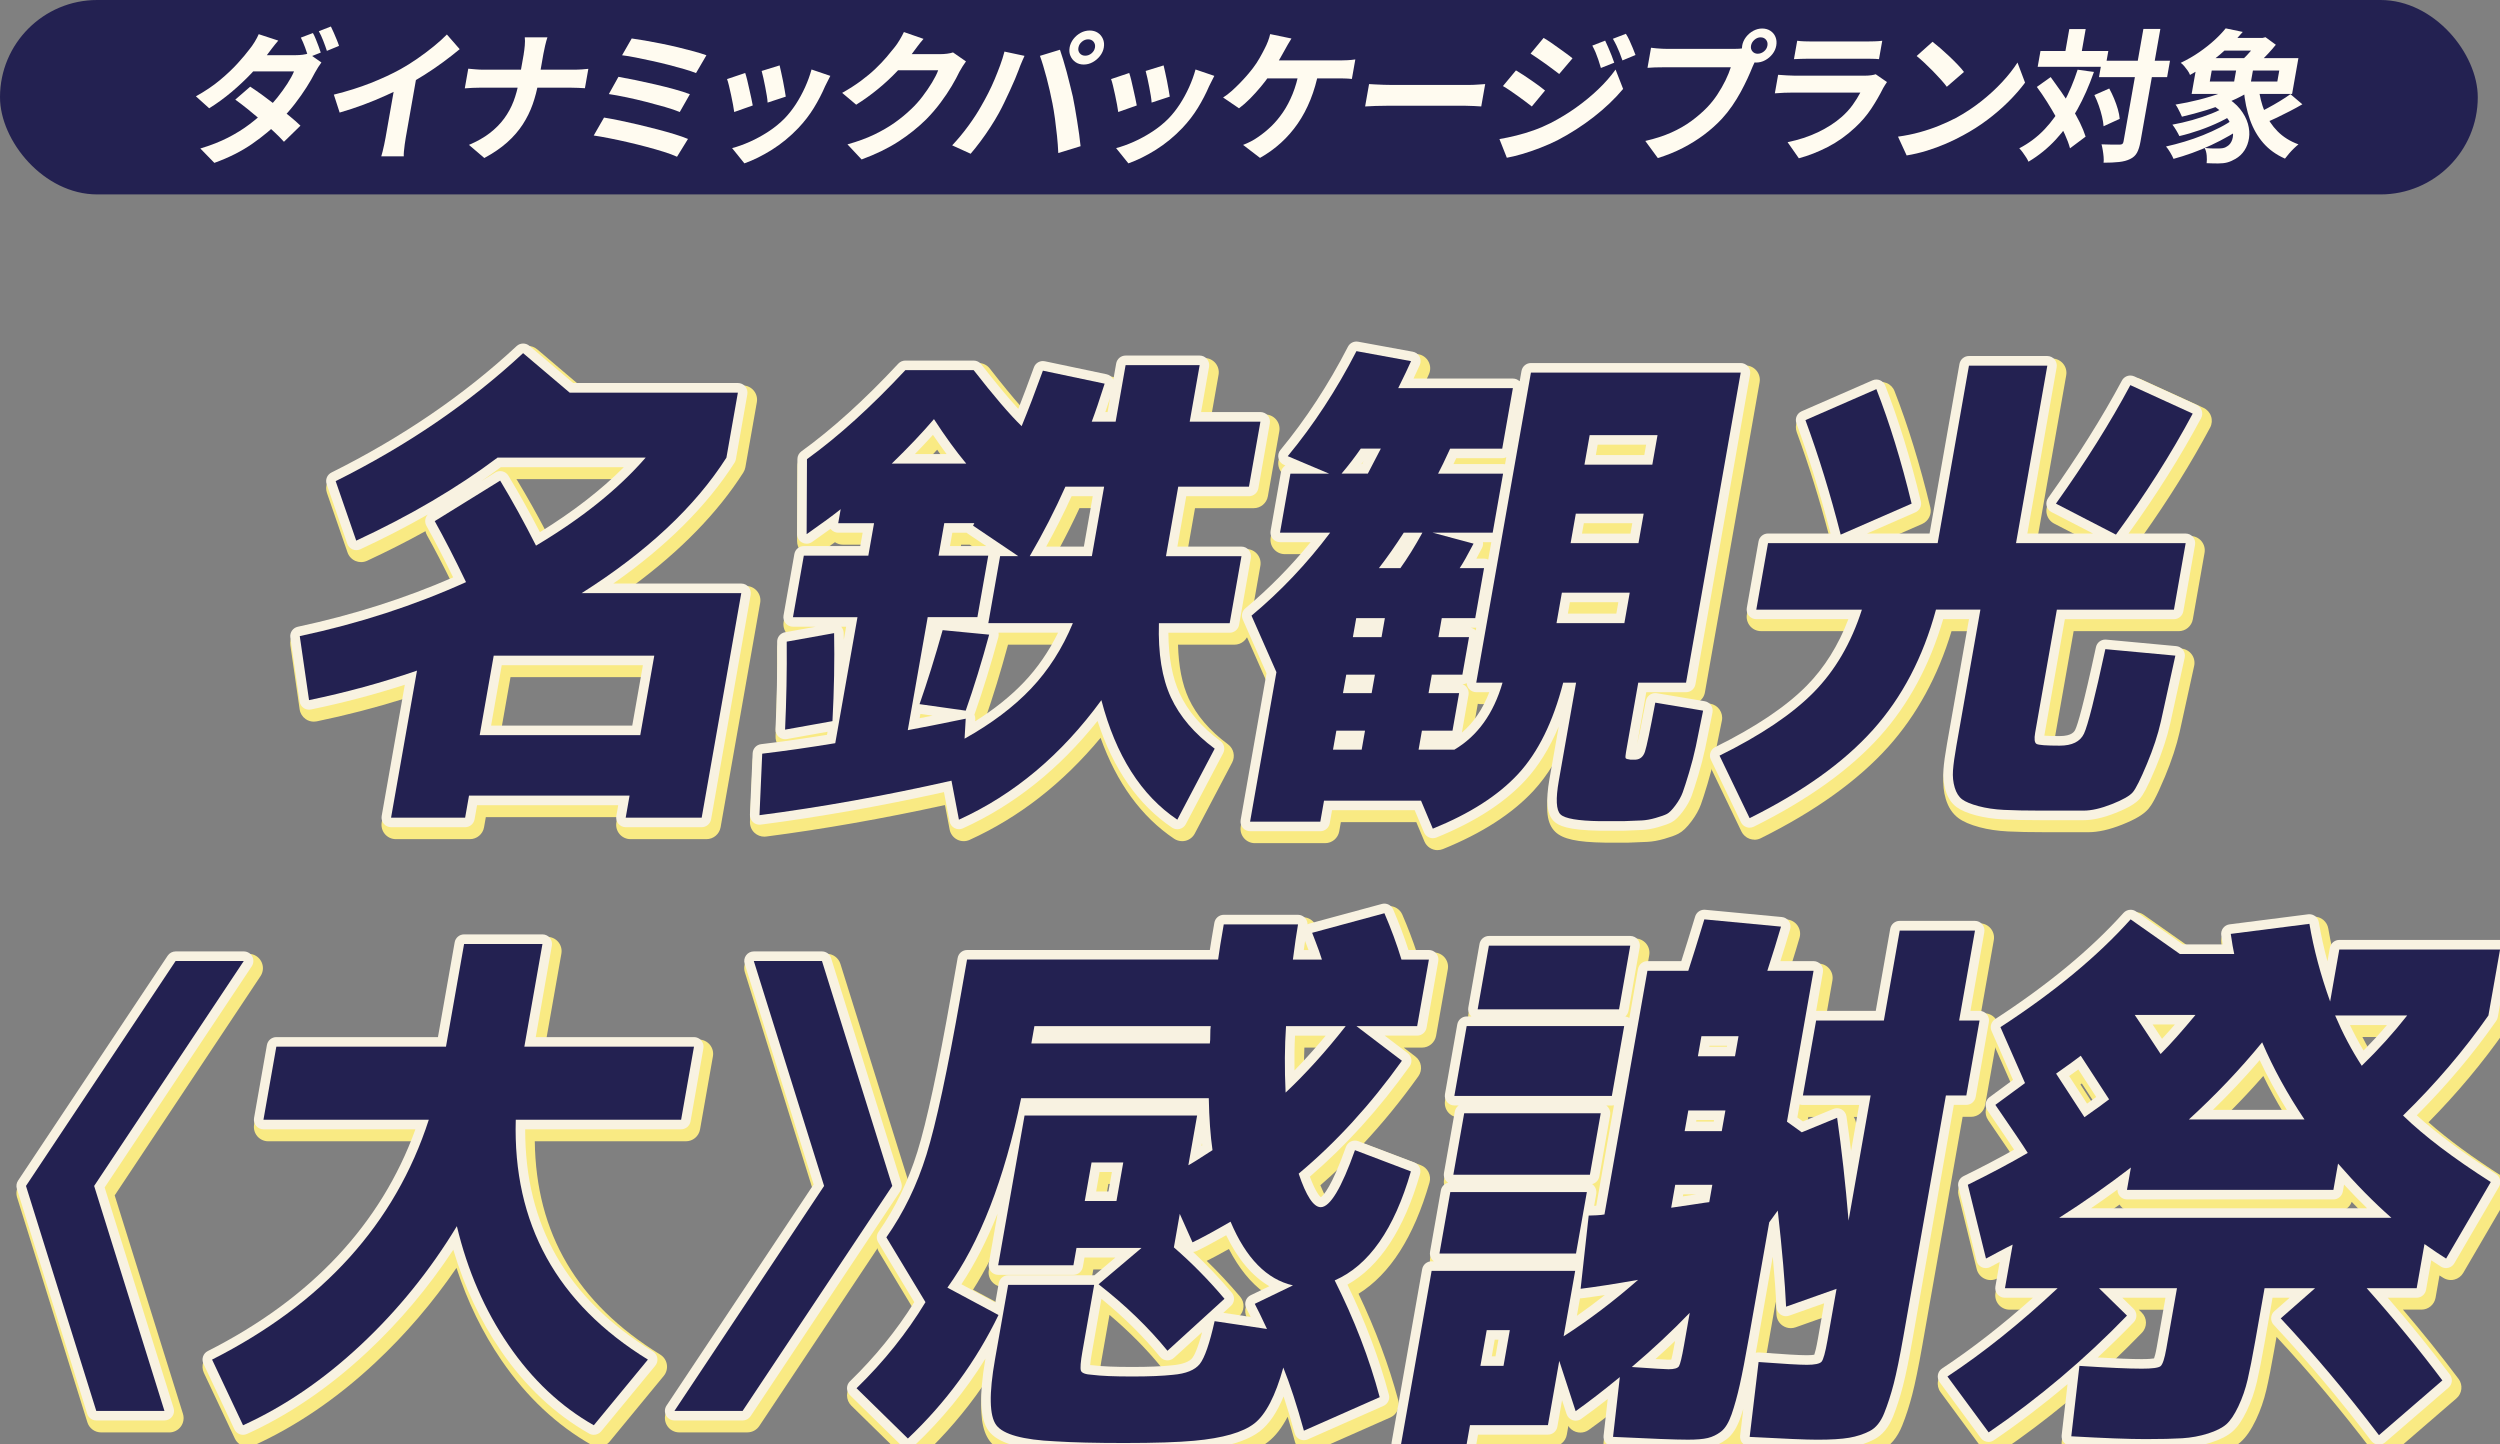
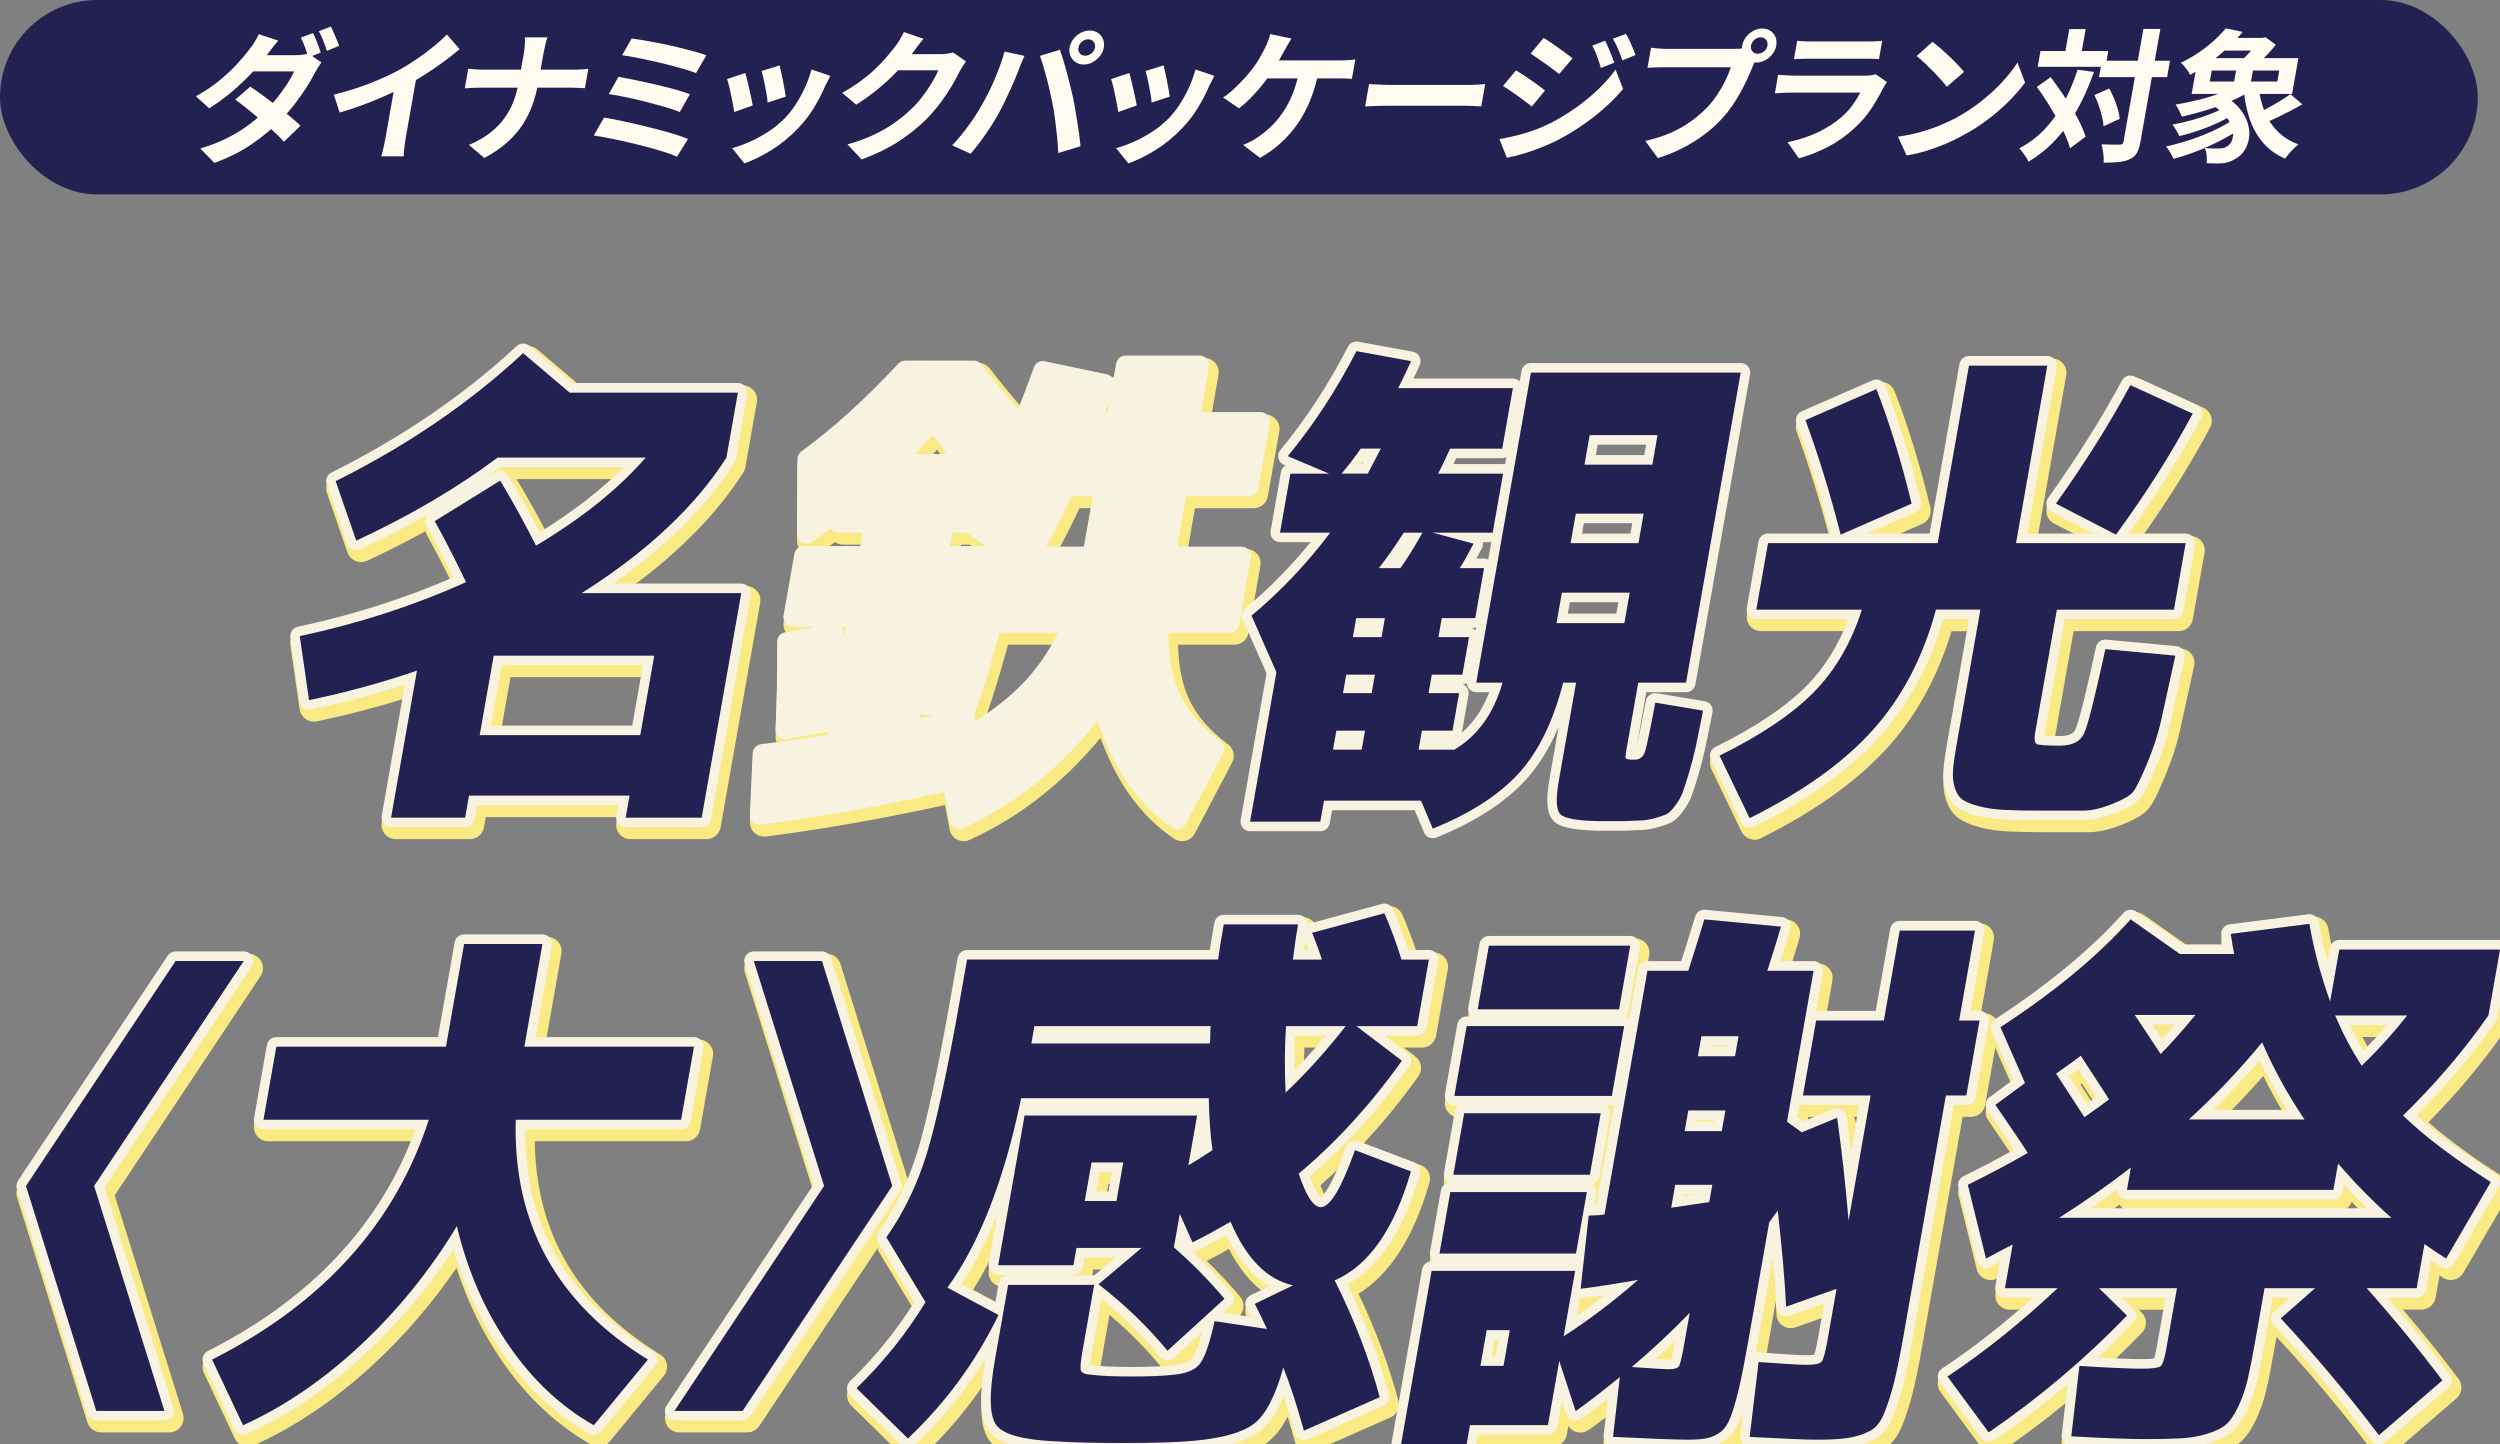
<svg xmlns="http://www.w3.org/2000/svg" id="_レイヤー_2" data-name="レイヤー 2" viewBox="0 0 1046.3 604.4">
  <rect x="0" y="0" width="1046.3" height="604.4" fill="#808080" stroke="none" />
  <defs>
    <style>
      .cls-1 {
        fill: #f8f2e1;
      }

      .cls-2 {
        fill: #232151;
      }

      .cls-3 {
        fill: #f9ea83;
      }

      .cls-4 {
        fill: #fffbf0;
      }
    </style>
  </defs>
  <g id="text">
    <g>
      <rect class="cls-2" y="0" width="1037" height="81.37" rx="40.69" ry="40.69" />
      <g>
        <g>
          <path d="M310.24,248.24l-16.57,93.96h-31.8l1.62-9.21h-67.2l-1.62,9.21h-31l10.85-61.53c-14.62,5.02-29.68,9.14-45.18,12.35l-3.88-26.79c24.8-5.3,47.99-12.83,69.58-22.6-4.68-9.76-9.05-18.28-13.1-25.53l27.39-16.95c5.06,8.37,10.06,17.44,15,27.21,19.22-11.44,34.51-23.72,45.89-36.83h-62c-16.91,12.7-36.61,24.28-59.13,34.74l-8.61-24.9c29.96-14.93,56.11-32.78,78.45-53.57l19.49,16.53h70.4l-4.8,27.21c-13.08,20.51-33.29,39.42-60.6,56.71h66.8ZM206.63,274.4l-5.87,33.27h67.2l5.87-33.27h-67.2Z" />
          <path d="M485.03,260.8c-.37,12.7,1.3,23.06,5.02,31.08,3.72,8.02,9.82,15.17,18.32,21.45l-15.64,29.72c-15.14-10.19-25.73-26.86-31.78-50.02-16.7,22.88-36.57,39.55-59.62,50.02l-3.12-16.32c-27.78,6.28-54.56,11.09-80.35,14.44l1.14-25.74c9.4-1.12,19.59-2.58,30.57-4.39l9.3-52.74h-27l4.54-25.74h27l2.4-13.6h-15l1.03-5.86c-3.11,2.51-7.86,6-14.25,10.46l.14-31.39c13.14-9.49,26.86-21.9,41.17-37.25h28.6c8.37,10.74,15.06,18.56,20.07,23.44,2.81-6.83,5.77-14.58,8.9-23.23l25.84,5.44c-2.12,6.7-3.92,12-5.4,15.9h10l4.17-23.65h31l-4.17,23.65h29.6l-4.8,27.21h-29.6l-4.65,26.37-.48,2.72h31.6l-4.94,28.04h-29.6ZM329.26,268.54l19.83-3.56c.22,11.58,0,23.86-.69,36.83l-19.83,3.56c.56-12.28.8-24.55.69-36.83ZM373.2,194.04h31.2c-4.4-5.3-8.91-11.51-13.52-18.63-4.88,5.72-10.77,11.93-17.68,18.63ZM413.63,260.8l4.94-28.04h7.6l-18.95-12.77c.16-.14.26-.31.29-.52.04-.21.13-.38.29-.52h-12.6l-2.4,13.6h20.8l-4.54,25.74h-20.8l-8.34,47.3c5.37-.97,13.45-2.58,24.25-4.81l-.48,8.37c11.24-6.28,20.5-13.25,27.79-20.93,7.28-7.67,13.13-16.81,17.53-27.42h-35.4ZM384.85,294.7c3.22-9.21,6.44-19.53,9.66-30.97l19.47,1.88c-3.06,11.3-6.33,21.9-9.81,31.81l-19.32-2.72ZM456.97,232.76l.48-2.72,4.65-26.37h-16.2c-4.42,9.91-9.39,19.6-14.93,29.09h26Z" />
          <path d="M535.71,222.92l4.35-24.69h16.2l-17.31-7.32c10.84-13.11,20.43-27.76,28.75-43.95l22.86,4.19c-1.11,2.51-2.91,6.28-5.39,11.3h48l-4.46,25.32h-21.8c-2.17,4.74-3.85,8.23-5.04,10.46h27.2l-4.35,24.69h-25.2l17.19,4.6c-2.62,5.02-4.56,8.44-5.81,10.25h10.2l-3.69,20.93h-14l-1.4,7.95h12.8l-2.77,15.7h-12.8l-1.37,7.74h12.8l-2.77,15.7h-12.8l-1.4,7.95h15c9.67-5.72,16.39-15.07,20.14-28.04h-11l22.88-129.75h87.8l-22.88,129.75h-20l-5.13,29.09c-.25,1.4-.29,2.23-.14,2.51.15.28.81.49,1.99.63h2.2c1.89-.14,3.19-1.25,3.89-3.35.7-2.09,2.14-8.93,4.32-20.51l20.01,3.35c-1.27,6.42-2.28,11.41-3.04,14.96-.76,3.56-1.71,7.22-2.84,10.99-1.13,3.77-2.02,6.52-2.66,8.27-.64,1.74-1.66,3.56-3.06,5.44-1.4,1.88-2.58,3.07-3.53,3.56-.95.49-2.52,1.05-4.69,1.67-2.18.63-4.11.97-5.79,1.05-1.68.07-4.26.17-7.76.31h-9.8c-9.17-.14-14.68-1.08-16.5-2.83-1.83-1.75-2.06-6.46-.71-14.12l7.23-41.02h-5.4c-4.24,16.46-10.52,29.19-18.83,38.19-8.32,9-20.23,16.64-35.74,22.92l-4.93-11.72h-40.6l-1.55,8.79h-29.4l11.03-62.57-10.43-23.65c12.2-10.18,23.17-21.76,32.93-34.74h-21ZM557.89,313.74h12l1.4-7.95h-12l-1.4,7.95ZM572.46,198.22c1.19-2.23,3.01-5.72,5.44-10.46h-8.4c-2.51,3.63-5.19,7.12-8.04,10.46h11ZM575.43,282.35h-12l-1.37,7.74h12l1.37-7.74ZM567.6,258.71l-1.4,7.95h12l1.4-7.95h-12ZM586.09,237.78c3-4.19,6.08-9.14,9.22-14.86h-7.8c-3.5,5.44-6.97,10.4-10.42,14.86h9ZM653.68,248.03l-2.25,12.77h28.4l2.25-12.77h-28.4ZM659.51,214.97l-2.18,12.35h28.4l2.18-12.35h-28.4ZM663.13,194.46h28.4l2.18-12.35h-28.4l-2.18,12.35Z" />
-           <path d="M881.11,271.68l29.32,2.72c-2.82,12.97-4.85,22.18-6.07,27.62-1.23,5.44-3.17,11.34-5.82,17.68-2.65,6.35-4.61,10.29-5.88,11.82-1.27,1.53-4.2,3.21-8.79,5.02-4.59,1.81-8.55,2.72-11.88,2.72h-17.8c-6.4,0-11.58-.11-15.54-.31-3.96-.21-7.5-.73-10.62-1.57-3.12-.84-5.39-1.78-6.8-2.82-1.42-1.05-2.46-2.69-3.13-4.92-.67-2.23-.92-4.64-.73-7.22.19-2.58.66-6.03,1.43-10.36l10.04-56.92h-18.6c-5.39,19.95-14.18,36.73-26.38,50.33-12.2,13.6-29.4,25.91-51.61,36.94l-12.59-26.16c17.23-8.51,30.36-17.33,39.37-26.47,9.01-9.13,15.75-20.68,20.21-34.63h-44.2l4.91-27.83h71l13.1-74.29h32.8l-13.1,74.29h71l-4.91,27.83h-49l-9.08,51.48c-.47,2.65-.28,4.22.57,4.71.85.49,4.07.73,9.67.73,5.2,0,8.6-1.67,10.19-5.02,1.59-3.35,4.57-15.14,8.94-35.37ZM785.3,162.86c5.51,14.09,10.43,30.07,14.75,47.92l-29.69,12.97c-4.33-17.02-9.25-32.99-14.75-47.92l29.69-12.97ZM917.69,173.11c-8.95,16.74-19.66,33.62-32.13,50.64l-25.11-12.97c12.41-17.44,22.79-33.97,31.14-49.6l26.1,11.93Z" />
-           <path d="M39.4,496.34l29.42,94.15h-28.53l-29.42-94.15,62.63-94.15h28.53l-62.63,94.15Z" />
          <path d="M110.26,468.64l5.39-30.58h71l7.58-42.99h32.8l-7.58,42.99h71l-5.39,30.58h-69.2c-1.26,43.43,17.17,76.89,55.3,100.38l-22.64,27.48c-13.82-7.83-25.72-19.02-35.68-33.57-9.97-14.55-17.18-31.13-21.63-49.75-11.28,18.61-24.71,35.2-40.27,49.75-15.57,14.55-31.97,25.74-49.22,33.57l-12.96-27.48c46.41-23.49,76.64-56.95,90.7-100.38h-69.2Z" />
          <path d="M344.9,496.34l-29.42-94.15h28.53l29.42,94.15-62.63,94.15h-28.53l62.63-94.15Z" />
          <path d="M512.2,386.88h31.05c-.63,3.59-1.35,8.5-2.15,14.74h12.15c-.38-1.25-.8-2.49-1.25-3.74-.46-1.25-.97-2.61-1.53-4.09-.57-1.48-1-2.61-1.31-3.39l30.24-8.19c2.77,6.4,5.16,12.86,7.15,19.41h11.47l-4.91,27.83h-25.42l19.04,14.5c-13.14,18.4-27.55,34.15-43.21,47.25,3.15,9.36,6.22,14.03,9.23,14.03,3.9,0,8.68-7.95,14.33-23.86l23.41,8.89c-6.96,24.17-17.59,39.38-31.89,45.61,8.21,16.37,14.49,32.67,18.83,48.88l-31.72,14.03c-2.93-10.61-5.8-19.41-8.62-26.43-3.29,11.85-7.33,19.65-12.11,23.39-4.79,3.74-13.2,6.16-25.24,7.25-6.71.62-16.44.94-29.19.94-12,0-21.64-.23-28.9-.7-13.54-.62-21.77-2.89-24.68-6.78-2.91-3.9-3.09-13.1-.53-27.6l5.49-31.11h36l-4.91,27.83c-.77,4.37-.98,7.06-.64,8.07.35,1.02,1.93,1.6,4.75,1.75,3.52.47,9.1.7,16.75.7,7.05,0,12.72-.23,17-.7,5.48-.47,9.24-1.99,11.27-4.56,2.03-2.57,4.09-8.54,6.19-17.89l21.92,3.27c-2.18-4.68-3.88-8.19-5.12-10.53l15.99-7.72c-10.96-2.49-19.67-11.38-26.12-26.66-7.01,4.06-12.33,6.94-15.93,8.65l-5.32-11.93-2.47,14.03c7.54,6.55,14.6,13.72,21.18,21.52l-23.86,21.75c-8.02-9.82-17.63-19.1-28.84-27.83l17.98-15.2h-27.22l-1.28,7.25h-31.5l11.05-62.68h72.22l-3.67,20.82c.98-.47,4.35-2.57,10.11-6.32-.88-6.08-1.4-13.33-1.56-21.75h-78.53c-7.07,34.15-17.36,60.58-30.86,79.29l21.38,11.46c-9.44,19.49-22.08,36.72-37.92,51.69l-21.49-21.05c11.4-11.07,21.02-23.08,28.85-36.02l-16.37-27.13c7.21-10.29,12.81-21.83,16.79-34.62,3.98-12.78,8.76-35,14.34-66.66l2.64-14.97h105.07c.43-3.28,1.22-8.19,2.37-14.74ZM506.72,429.45h-73.8l-1.28,7.25h74.7c.14-.78.2-1.99.19-3.62-.01-1.64.05-2.84.19-3.63ZM453.99,502.65h13.27l2.85-16.14h-13.27l-2.85,16.14ZM563.2,429.45h-24.97c-.58,8.42-.65,17.7-.18,27.83,8.45-7.95,16.84-17.23,25.16-27.83Z" />
          <path d="M706.38,602.53c-4.95,0-15.38-.39-31.29-1.17l2.84-25.03c-6.84,5.61-13,10.37-18.49,14.27l-6.86-21.05-4.74,26.9h-32.62l-1.4,7.95h-27.45l12.79-72.51h60.08l-4.83,27.37c10.66-6.86,21.05-14.74,31.17-23.62-9.75,1.72-17.77,2.96-24.06,3.74l3.38-30.64c.75,0,1.84-.04,3.28-.12,1.44-.08,2.54-.19,3.32-.35l17.98-101.98h17.1c1.63-4.99,3.87-12.16,6.72-21.52l32.09,3.04c-1.54,5.3-3.45,11.46-5.73,18.48h19.35l-11.13,63.15,6.19,4.45,14.8-6.08c1.89,13.1,3.49,27.45,4.79,43.04l9.24-52.39h-28.35l5.53-31.34h28.35l6.64-37.66h31.5l-6.64,37.66h8.55l-5.53,31.34h-8.55l-17.78,100.81c-1.54,8.73-2.9,15.36-4.07,19.88-1.17,4.52-2.5,8.61-3.97,12.28-1.47,3.66-3.49,6.16-6.04,7.48-2.56,1.32-5.43,2.26-8.59,2.81-3.17.54-7.61.82-13.31.82-4.5,0-13.96-.39-28.37-1.17l3.73-31.34c10.36.78,17.12,1.17,20.27,1.17s5.32-.43,6.08-1.29c.75-.86,1.58-3.86,2.49-9l3.79-21.52-21.12,7.48c-.46-10.13-1.62-23.54-3.48-40.23l-3.57,4.91-8.5,48.18c-1.51,8.58-2.79,15.2-3.84,19.88s-2.19,8.77-3.4,12.28c-1.22,3.51-2.7,5.92-4.43,7.25-1.73,1.32-3.58,2.22-5.54,2.69-1.96.47-4.74.7-8.34.7ZM602.44,524.64l4.54-25.73h57.15l-4.54,25.73h-57.15ZM608.25,491.66l4.54-25.73h57.15l-4.54,25.73h-57.15ZM608.67,458.68l5.16-29.24h65.92l-5.16,29.24h-65.92ZM618.43,422.43l4.7-26.66h59.17l-4.7,26.66h-59.17ZM619.57,571.65h9.68l2.64-14.97h-9.67l-2.64,14.97ZM707.19,549.43c-7.35,7.64-15.43,15.2-24.25,22.69,8.89.62,14.01.94,15.36.94,2.4,0,3.86-.43,4.39-1.29.52-.85,1.23-3.78,2.11-8.77l2.39-13.57ZM699.42,505.46c2.3-.31,5.46-.78,9.47-1.4,4.01-.62,6.16-.94,6.47-.94l1.28-7.25h-15.53l-1.69,9.59ZM706.59,464.76l-1.53,8.65h15.53l1.53-8.65h-15.53ZM710.6,442.08h15.53l1.48-8.42h-15.53l-1.48,8.42Z" />
          <path d="M837.17,429.91c22.53-14.65,40.71-29.7,54.54-45.14l20.62,14.5h22.73c-.42-1.87-.9-4.68-1.44-8.42l32.92-4.21c1.76,10.45,4.65,21.28,8.67,32.51l3.83-21.75h67.28l-4.87,27.6c-10.24,14.66-22.15,28.62-35.73,41.87,8.84,8.58,21.07,17.86,36.72,27.83l-18.7,32.04c-2.03-1.25-5.05-3.28-9.05-6.08l-3.26,18.48h-20.92c11.39,12.79,21.95,25.65,31.67,38.59l-26.54,22.92c-13.27-17.46-26.97-33.76-41.11-48.88l14.38-12.63h-21.15l-3.88,21.99c-1.21,6.86-2.28,12.28-3.2,16.25-.93,3.98-2.23,7.72-3.89,11.23-1.67,3.51-3.35,6-5.03,7.48-1.69,1.48-4.24,2.77-7.65,3.86-3.42,1.09-7.02,1.75-10.81,1.99-3.79.23-8.91.35-15.36.35-7.05,0-17.41-.39-31.07-1.17l3.4-29.47c12.01.78,20.72,1.17,26.12,1.17,4.35,0,6.96-.35,7.84-1.05.87-.7,1.68-3.16,2.42-7.37l4.45-25.26h-32.62l11.7,11.46c-17.62,18.24-36.92,34.54-57.89,48.88l-17.25-23.39c15.11-9.98,30.48-22.3,46.12-36.96h-22.05l3.22-18.24c-1.31.62-3.21,1.6-5.69,2.92-2.48,1.33-4.31,2.3-5.47,2.92l-7.61-30.88c9.52-4.68,17.88-9.12,25.08-13.33-1.64-2.65-6.15-9.36-13.55-20.11l12.41-9.12-10.28-23.39ZM882.7,460.09c-4.83-7.48-8.79-13.57-11.86-18.24-1.57,1.25-5.01,3.74-10.32,7.48,3.07,4.68,7.03,10.76,11.86,18.24,5.31-3.74,8.75-6.23,10.32-7.48ZM891.84,488.62c-9.72,7.48-19.74,14.5-30.04,21.05h139.05c-7.28-6.39-14.72-13.95-22.33-22.69l-1.94,10.99h-86.4l1.65-9.36ZM904.26,441.14c4.19-4.21,9.05-9.67,14.59-16.37h-25.42c.37.47,3.98,5.93,10.84,16.37ZM916.09,468.51h48.38c-7.13-10.6-13.04-21.36-17.71-32.28-9.18,11.23-19.4,21.99-30.67,32.28ZM988.44,446.05c7.06-6.86,13.39-13.88,19.01-21.05h-30.15c3.18,7.48,6.89,14.5,11.14,21.05Z" />
        </g>
        <g>
          <path class="cls-3" d="M263.88,351.2c-1.77,0-3.46-.78-4.6-2.14-1.14-1.36-1.62-3.15-1.31-4.9l.38-2.17h-55.02l-.75,4.25c-.51,2.87-3,4.96-5.91,4.96h-31c-1.77,0-3.46-.78-4.6-2.14-1.14-1.36-1.62-3.15-1.31-4.9l9.11-51.66c-11.83,3.7-24.01,6.85-36.31,9.4-.4.08-.81.12-1.22.12-1.22,0-2.43-.37-3.44-1.09-1.35-.95-2.26-2.42-2.49-4.05l-3.88-26.79c-.45-3.13,1.6-6.07,4.68-6.73,22.12-4.73,43.19-11.35,62.72-19.72-3.6-7.32-7.03-13.91-10.22-19.62-.31-.55-.52-1.13-.64-1.72-7.77,4.3-15.93,8.44-24.43,12.39-.8.37-1.66.56-2.53.56-.8,0-1.59-.16-2.34-.48-1.56-.66-2.77-1.96-3.33-3.56l-8.61-24.9c-.98-2.85.3-5.99,3-7.33,29.31-14.6,55.23-32.3,77.03-52.59,1.15-1.07,2.62-1.61,4.09-1.61,1.38,0,2.76.47,3.88,1.42l17.81,15.11h68.2c1.77,0,3.46.78,4.6,2.14,1.14,1.36,1.62,3.15,1.31,4.9l-4.8,27.21c-.14.78-.43,1.52-.85,2.19-10.75,16.85-26.26,32.77-46.23,47.49h47.37c1.77,0,3.46.78,4.6,2.14,1.14,1.36,1.62,3.15,1.31,4.9l-16.57,93.96c-.51,2.87-3,4.96-5.91,4.96h-31.8ZM264.93,304.67l3.75-21.27h-55.02l-3.75,21.27h55.02ZM216.13,200.53c.13.17.25.34.36.53,4.09,6.77,8.2,14.09,12.24,21.82,11.31-7.12,21.14-14.59,29.4-22.34h-42Z" />
          <path class="cls-3" d="M494.73,352.04c-1.18,0-2.35-.35-3.35-1.02-13.71-9.22-24.03-23.39-30.77-42.22-15.75,18.98-34.14,33.32-54.8,42.7-.79.36-1.64.54-2.48.54-.95,0-1.9-.22-2.76-.67-1.63-.85-2.79-2.39-3.13-4.2l-1.96-10.25c-25.72,5.64-50.87,10.08-74.84,13.19-.26.03-.52.05-.77.05-1.49,0-2.94-.56-4.06-1.58-1.31-1.2-2.01-2.91-1.94-4.68l1.14-25.74c.13-2.94,2.37-5.35,5.29-5.69,1.75-.21,3.53-.43,5.35-.66-.75-1.07-1.13-2.37-1.07-3.7.56-12.09.79-24.37.69-36.51-.02-2.79,1.88-5.21,4.56-5.87-.19-.18-.38-.37-.55-.57-1.14-1.36-1.62-3.15-1.31-4.9l4.54-25.74c.3-1.68,1.27-3.09,2.61-3.97-.97-1.09-1.52-2.51-1.52-4.01l.14-31.39c0-1.92.93-3.72,2.49-4.84,12.77-9.22,26.32-21.49,40.29-36.48,1.13-1.22,2.72-1.91,4.39-1.91h28.6c1.85,0,3.6.85,4.73,2.31,5.04,6.47,9.47,11.87,13.25,16.15,1.73-4.45,3.51-9.23,5.34-14.29.87-2.42,3.16-3.96,5.64-3.96.41,0,.82.04,1.24.13l25.84,5.44c.36.08.71.18,1.05.32l.57-3.24c.51-2.87,3-4.96,5.91-4.96h31c1.77,0,3.46.78,4.6,2.14,1.14,1.36,1.62,3.15,1.31,4.9l-2.93,16.61h22.45c1.77,0,3.46.78,4.6,2.14,1.14,1.36,1.62,3.15,1.31,4.9l-4.8,27.21c-.51,2.87-3,4.96-5.91,4.96h-24.57l-3.01,17.09h24.45c1.77,0,3.46.78,4.6,2.14,1.14,1.36,1.62,3.15,1.31,4.9l-4.94,28.04c-.51,2.87-3,4.96-5.91,4.96h-23.62c.24,9.08,1.74,16.64,4.48,22.55,3.27,7.06,8.8,13.5,16.44,19.15,2.38,1.76,3.12,5,1.74,7.62l-15.64,29.72c-.79,1.51-2.19,2.61-3.84,3.02-.48.12-.98.18-1.47.18ZM421.86,269.8c-.03.13-.06.26-.09.38-2.95,10.9-6.14,21.28-9.47,30.9,6.52-4.38,12.16-9.06,16.85-14,4.78-5.03,8.93-10.82,12.41-17.28h-19.69ZM453.94,229.76l3.01-17.09h-5.18c-2.65,5.75-5.51,11.47-8.55,17.09h10.72ZM408.22,229.55s-2.37-1.59-2.38-1.6h-3.59l-.28,1.6h6.25ZM360.38,229.55l.28-1.6h-7.85c-1.21,0-2.38-.37-3.36-1.03-1.15.83-2.38,1.71-3.68,2.63h14.61ZM394.22,191.04c-.66-.93-1.33-1.87-2-2.83-.86.93-1.74,1.88-2.64,2.83h4.64Z" />
-           <path class="cls-3" d="M601.67,355.81c-2.34,0-4.57-1.38-5.53-3.67l-3.39-8.05h-31.58l-.67,3.83c-.51,2.87-3,4.96-5.91,4.96h-29.4c-1.77,0-3.46-.78-4.6-2.14-1.14-1.36-1.62-3.15-1.31-4.9l10.72-60.78-9.7-21.98c-1.08-2.45-.41-5.31,1.65-7.03,8.69-7.26,16.83-15.34,24.3-24.13h-8.53c-1.77,0-3.46-.78-4.6-2.14-1.14-1.36-1.62-3.15-1.31-4.9l4.35-24.69c.12-.69.36-1.33.69-1.91-.83-.79-1.44-1.8-1.71-2.94-.45-1.84,0-3.79,1.2-5.25,10.52-12.72,19.95-27.14,28.04-42.87,1.04-2.02,3.12-3.26,5.33-3.26.36,0,.72.03,1.08.1l22.86,4.19c1.81.33,3.37,1.47,4.22,3.1.86,1.62.93,3.55.18,5.23-.37.83-.81,1.79-1.31,2.87h38.43c.46,0,.9.05,1.34.15l.3-1.68c.51-2.87,3-4.96,5.91-4.96h87.8c1.77,0,3.46.78,4.6,2.14,1.14,1.36,1.62,3.15,1.31,4.9l-22.88,129.75c-.29,1.67-1.26,3.07-2.59,3.96l4.8.8c1.6.27,3.02,1.17,3.94,2.5.92,1.33,1.27,2.98.95,4.57-1.25,6.35-2.28,11.42-3.06,15.05-.79,3.71-1.79,7.56-2.96,11.46-1.18,3.91-2.08,6.73-2.77,8.6-.84,2.29-2.14,4.62-3.88,6.95-2.03,2.73-3.76,4.37-5.6,5.32-1.35.69-3.18,1.36-5.78,2.1-2.61.75-5.03,1.18-7.19,1.28l-7.77.32c-.08,0-.16,0-.24,0h-9.8c-11.54-.18-17.49-1.48-20.65-4.49-3.55-3.39-4.29-9.23-2.47-19.51l1.54-8.71c-2.5,4.1-5.24,7.77-8.22,11-8.89,9.61-21.64,17.82-37.89,24.4-.74.3-1.5.44-2.25.44ZM616.91,303.54c2.07-2.57,3.85-5.51,5.36-8.84h-2.44c-.45,0-.9-.05-1.34-.15l-1.59,8.99ZM676.8,257.8l.13-.77h-16.22l-.13.77h16.22ZM623.25,234.78v-.04s0,.03-.01.04h.01ZM682.7,224.31l.06-.35h-16.22l-.06.35h16.22ZM688.49,191.46l.06-.35h-16.21l-.06.35h16.21Z" />
          <path class="cls-3" d="M734.24,351.41c-.66,0-1.32-.11-1.95-.33-1.52-.52-2.76-1.63-3.46-3.07l-12.59-26.16c-1.43-2.96-.2-6.53,2.75-7.98,16.55-8.17,29.25-16.69,37.75-25.31,6.57-6.66,11.9-14.85,15.89-24.42h-35.61c-1.77,0-3.46-.78-4.6-2.14-1.14-1.36-1.62-3.15-1.31-4.9l4.91-27.83c.51-2.87,3-4.96,5.91-4.96h23.6c-4.02-15.29-8.57-29.88-13.55-43.41-1.1-2.98.32-6.3,3.23-7.57l29.69-12.97c.76-.33,1.58-.5,2.4-.5s1.56.15,2.3.46c1.51.62,2.7,1.84,3.29,3.36,5.58,14.27,10.63,30.65,14.99,48.7.68,2.83-.76,5.74-3.43,6.91l-11.52,5.04h14.97l12.23-69.33c.51-2.87,3-4.96,5.91-4.96h32.8c1.77,0,3.46.78,4.6,2.14,1.14,1.36,1.62,3.15,1.31,4.9l-11.86,67.25h16.88l-10.07-5.2c-1.54-.8-2.67-2.23-3.08-3.92-.41-1.69-.07-3.47.94-4.89,12.21-17.16,22.55-33.63,30.74-48.95,1.08-2.01,3.14-3.17,5.29-3.17.84,0,1.68.17,2.49.54l26.1,11.93c1.51.69,2.66,1.97,3.19,3.54.53,1.57.39,3.29-.39,4.75-7.99,14.95-17.48,30.18-28.26,45.37h20.02c1.77,0,3.46.78,4.6,2.14,1.14,1.36,1.62,3.15,1.31,4.9l-4.91,27.83c-.51,2.87-3,4.96-5.91,4.96h-43.97l-7.91,44.87c1.04.03,2.36.06,4.04.06,2.66,0,4.26-.54,4.77-1.6.63-1.32,2.71-7.28,8.49-34.06.6-2.78,3.06-4.73,5.86-4.73.19,0,.37,0,.56.03l29.32,2.72c1.71.16,3.27,1.04,4.29,2.43,1.02,1.39,1.39,3.14,1.02,4.82-2.86,13.15-4.85,22.2-6.08,27.67-1.3,5.76-3.37,12.04-6.14,18.68-3.83,9.17-5.64,11.94-6.8,13.33-2,2.42-5.46,4.5-11.2,6.78-5.36,2.11-9.96,3.14-14.09,3.14h-17.8c-6.46,0-11.8-.11-15.86-.32-4.37-.23-8.36-.82-11.86-1.77-3.88-1.04-6.77-2.28-8.81-3.79-2.47-1.83-4.26-4.52-5.31-8.01-.88-2.92-1.21-6.08-.97-9.39.2-2.77.69-6.36,1.5-10.96l8.8-49.88h-6.93c-5.7,18.88-14.58,35.12-26.43,48.34-12.65,14.1-30.62,26.99-53.41,38.31-.84.42-1.75.63-2.67.63Z" />
          <path class="cls-3" d="M42.3,599.49c-2.62,0-4.94-1.71-5.73-4.21l-29.42-94.15c-.54-1.73-.27-3.61.73-5.11l62.63-94.15c1.11-1.67,2.99-2.68,5-2.68h28.53c2.21,0,4.24,1.22,5.29,3.17s.93,4.32-.29,6.16l-61.04,91.77,28.57,91.42c.57,1.82.24,3.81-.89,5.34-1.13,1.54-2.93,2.45-4.83,2.45h-28.53Z" />
          <path class="cls-3" d="M103.72,605.5c-2.25,0-4.41-1.27-5.43-3.44l-12.96-27.48c-1.39-2.94-.18-6.45,2.72-7.91,41.86-21.19,70.4-51.11,84.93-89.02h-60.72c-1.77,0-3.46-.78-4.6-2.14-1.14-1.36-1.62-3.15-1.31-4.9l5.39-30.58c.51-2.87,3-4.96,5.91-4.96h65.97l6.71-38.03c.51-2.87,3-4.96,5.91-4.96h32.8c1.77,0,3.46.79,4.6,2.14s1.62,3.15,1.31,4.9l-6.34,35.95h63.85c1.77,0,3.46.78,4.6,2.14,1.14,1.36,1.62,3.15,1.31,4.9l-5.39,30.58c-.51,2.87-3,4.96-5.91,4.96h-63.25c.51,38.61,17.73,67.85,52.5,89.27,1.48.91,2.49,2.41,2.77,4.12.28,1.71-.19,3.46-1.29,4.8l-22.64,27.48c-1.17,1.42-2.89,2.18-4.63,2.18-1.01,0-2.03-.25-2.96-.78-14.56-8.25-27.23-20.16-37.67-35.4-7.95-11.6-14.26-24.57-18.85-38.69-9.94,14.54-21.34,27.84-34,39.68-15.97,14.93-33.07,26.58-50.84,34.65-.8.37-1.65.54-2.48.54Z" />
          <path class="cls-3" d="M284.28,599.49c-2.21,0-4.24-1.22-5.29-3.17s-.93-4.32.29-6.16l61.04-91.77-28.57-91.42c-.57-1.82-.24-3.81.89-5.34,1.13-1.54,2.93-2.45,4.83-2.45h28.53c2.62,0,4.94,1.71,5.73,4.21l29.42,94.15c.54,1.73.27,3.61-.73,5.11l-62.63,94.15c-1.11,1.67-2.99,2.68-5,2.68h-28.53Z" />
          <path class="cls-3" d="M472.56,612.93c-12.05,0-21.88-.24-29.23-.71-15.97-.74-24.96-3.58-29.15-9.18-3.26-4.37-4.24-11.55-3.02-22.78-7.26,10.51-15.64,20.26-25.05,29.16-1.16,1.09-2.64,1.64-4.12,1.64s-3.03-.57-4.2-1.71l-21.49-21.05c-1.16-1.13-1.8-2.68-1.8-4.3,0-1.62.66-3.16,1.82-4.29,10.07-9.78,18.81-20.45,26-31.76l-14.47-23.99c-1.23-2.03-1.14-4.6.22-6.54,6.82-9.73,12.2-20.82,15.98-32.96,3.89-12.5,8.65-34.68,14.16-65.92l2.64-14.97c.51-2.87,3-4.96,5.91-4.96h99.89c.43-2.7.97-5.95,1.65-9.78.51-2.87,3-4.96,5.91-4.96h31.05c1.77,0,3.46.78,4.6,2.14.33.39.61.83.82,1.28l29.16-7.89c.52-.14,1.05-.21,1.57-.21,2.34,0,4.54,1.38,5.5,3.62,2.25,5.2,4.27,10.5,6.03,15.8h7.09c1.77,0,3.46.79,4.6,2.14,1.14,1.36,1.62,3.15,1.31,4.9l-4.91,27.83c-.51,2.87-3,4.96-5.91,4.96h-7.64l4.89,3.73c2.58,1.96,3.13,5.62,1.25,8.26-7.23,10.12-14.9,19.53-22.95,28.15.19.05.37.11.55.18l23.41,8.89c2.92,1.11,4.5,4.27,3.64,7.27-6.56,22.76-16.54,38.38-29.71,46.54,7.12,14.93,12.72,29.96,16.68,44.74.76,2.86-.67,5.84-3.37,7.04l-31.72,14.03c-.77.34-1.6.51-2.43.51-.88,0-1.76-.19-2.57-.58-1.58-.75-2.75-2.14-3.21-3.82-1.02-3.7-2.04-7.18-3.05-10.45-2.42,4.66-5.14,8.15-8.2,10.53-5.77,4.51-15.06,7.29-28.4,8.5-6.88.64-16.89.96-29.73.96ZM460.47,572.51c3.28.39,8.46.58,15.42.58,4.07,0,7.67-.08,10.78-.24-.25-.22-.49-.46-.7-.73-6.17-7.56-13.42-14.87-21.63-21.82l-3.4,19.3c-.21,1.18-.36,2.13-.46,2.9ZM495.56,571.95c2.71-.61,3.63-1.51,3.89-1.83.24-.31.78-1.13,1.56-3.14l-5.45,4.96ZM521.9,551.6s-.04-.07-.06-.11c-.76-1.44-.9-3.13-.4-4.68.51-1.55,1.62-2.82,3.09-3.53l4.64-2.24c-5.73-4.17-10.69-10.29-14.85-18.31-3.69,2.07-6.8,3.73-9.29,4.97,4.89,4.73,9.58,9.75,14.01,15.01,2.08,2.46,1.84,6.13-.54,8.3l-.07.06,3.46.52ZM417.08,545.05l.94-5.35c.08-.45.21-.89.38-1.3-1.26-.29-2.41-.98-3.25-1.99-1.14-1.36-1.62-3.15-1.31-4.9l.88-4.97c-2.37,4.72-4.87,9.13-7.49,13.23l9.85,5.28ZM459.3,534.74l4.07-3.44h-5.8l-.4,2.29c-.07.4-.18.78-.32,1.14h2.46ZM552.6,496.06c.96,2.41,1.75,3.96,2.35,4.94,1.27-1.73,3.39-5.37,6.35-12.9-2.86,2.75-5.76,5.4-8.7,7.96ZM464.23,499.65l.73-4.14h-1.09l-.73,4.14h1.09ZM545.91,438.45c-.1,2.45-.15,4.98-.17,7.58,2.26-2.43,4.52-4.96,6.78-7.58h-6.61Z" />
          <path class="cls-3" d="M588.35,613.4c-1.77,0-3.46-.78-4.6-2.14-1.14-1.36-1.62-3.15-1.31-4.9l12.79-72.51c.36-2.02,1.7-3.65,3.48-4.44-.28-.9-.34-1.86-.17-2.81l4.54-25.73c.24-1.35.92-2.54,1.88-3.41-.62-1.17-.84-2.52-.6-3.84l4.54-25.73c.03-.15.06-.3.1-.45-1.12-.33-2.14-.98-2.91-1.9-1.14-1.36-1.62-3.15-1.31-4.9l5.16-29.24c.43-2.44,2.29-4.31,4.63-4.82-.14-.72-.15-1.46-.02-2.2l4.7-26.66c.51-2.87,3-4.96,5.91-4.96h59.17c1.77,0,3.46.79,4.6,2.14,1.14,1.36,1.62,3.15,1.31,4.9l-.67,3.79c.6-.2,1.24-.31,1.9-.31h12.73c1.44-4.51,3.23-10.3,5.35-17.27.78-2.54,3.12-4.25,5.74-4.25.19,0,.38,0,.57.03l32.09,3.04c1.78.17,3.39,1.12,4.4,2.6,1,1.48,1.3,3.33.8,5.04-.94,3.25-2.04,6.87-3.28,10.81h11.13c1.77,0,3.46.78,4.6,2.14,1.14,1.36,1.62,3.15,1.31,4.9l-2.43,13.77h20.89l5.76-32.7c.51-2.87,3-4.96,5.91-4.96h31.5c1.77,0,3.46.78,4.6,2.14,1.14,1.36,1.62,3.15,1.31,4.9l-5.4,30.61h1.4c1.77,0,3.46.78,4.6,2.14,1.14,1.36,1.62,3.15,1.31,4.9l-5.53,31.34c-.51,2.87-3,4.96-5.91,4.96h-3.52l-16.9,95.85c-1.55,8.81-2.96,15.65-4.17,20.34-1.23,4.75-2.65,9.13-4.21,13.01-2.02,5.02-5,8.58-8.85,10.58-3.1,1.6-6.58,2.74-10.34,3.39-3.56.61-8.24.91-14.33.91-4.6,0-13.99-.39-28.69-1.18-1.66-.09-3.2-.86-4.27-2.13-.86-1.02-1.34-2.28-1.4-3.59-.73.88-1.5,1.63-2.34,2.27-2.41,1.84-5.03,3.1-7.79,3.76-2.44.58-5.62.87-9.73.87-5.04,0-15.38-.38-31.59-1.18-1.66-.08-3.21-.84-4.28-2.11-1.07-1.26-1.58-2.91-1.39-4.56l1.21-10.67c-2.6,1.98-5.08,3.81-7.42,5.48-1.03.73-2.25,1.11-3.48,1.11-.63,0-1.27-.1-1.88-.3-1.32-.44-2.44-1.31-3.17-2.46l-.64,3.65c-.51,2.87-3,4.96-5.91,4.96h-27.59l-.53,3c-.51,2.87-3,4.96-5.91,4.96h-27.45ZM699.89,570.05c.01-.06.03-.12.04-.18-.06.06-.12.11-.18.17.05,0,.1,0,.15,0ZM739.24,567.1c9.68.72,16.07,1.09,18.99,1.09.64,0,1.15-.02,1.55-.05.27-1.02.64-2.67,1.1-5.29l2.01-11.38-11.42,4.05c-.65.23-1.33.34-2,.34-1.18,0-2.35-.35-3.35-1.02-1.58-1.06-2.56-2.81-2.64-4.7-.08-1.69-.17-3.47-.29-5.36l-3.35,18.99c-.2,1.14-.4,2.25-.59,3.33ZM664.77,549.22c.53-.39,1.06-.78,1.59-1.17-.48.06-.95.12-1.41.18l-.17.98ZM775.81,467.45c.5.74.83,1.59.96,2.5.07.52.15,1.03.22,1.55l.71-4.05h-1.9ZM756.83,470.07l6.38-2.62h-6.4l-.41,2.32.42.3Z" />
          <path class="cls-3" d="M899.89,611.29c-7.12,0-17.69-.4-31.41-1.18-1.65-.09-3.19-.86-4.25-2.13s-1.56-2.91-1.37-4.55l1.89-16.39c-8.73,7.2-17.79,14-27.13,20.39-1.03.71-2.21,1.05-3.38,1.05-1.84,0-3.66-.85-4.83-2.44l-17.25-23.39c-.98-1.32-1.37-2.99-1.08-4.61.29-1.62,1.23-3.05,2.6-3.96,11.06-7.31,22.4-16,33.84-25.95h-6.46c-1.77,0-3.46-.78-4.6-2.14-1.14-1.36-1.62-3.15-1.31-4.9l1.1-6.22c-.1.05-.2.1-.29.15-.88.48-1.86.71-2.84.71-.83,0-1.66-.17-2.44-.52-1.7-.75-2.95-2.25-3.39-4.05l-7.61-30.88c-.67-2.74.65-5.58,3.18-6.82,7.03-3.46,13.47-6.81,19.21-10-2.08-3.1-5.23-7.74-9.99-14.66-1.84-2.67-1.22-6.31,1.39-8.23l8.54-6.28-8.34-18.99c-1.18-2.69-.24-5.84,2.22-7.44,21.98-14.29,39.92-29.13,53.34-44.11,1.18-1.31,2.82-2,4.47-2,1.2,0,2.4.36,3.45,1.09l19.06,13.41h13.68c-.08-.5-.15-1.02-.23-1.56-.23-1.59.19-3.21,1.16-4.49.97-1.28,2.42-2.12,4.02-2.32l32.92-4.21c.26-.03.51-.05.77-.05,2.89,0,5.42,2.08,5.91,5.01.46,2.75,1.01,5.54,1.64,8.36,1.09-1.59,2.92-2.6,4.95-2.6h67.28c1.77,0,3.46.78,4.6,2.14,1.14,1.36,1.62,3.15,1.31,4.9l-4.87,27.6c-.15.86-.49,1.68-.99,2.39-9.26,13.27-20.01,26.12-31.99,38.27,8.07,7.13,18.57,14.83,31.28,22.93,2.72,1.73,3.58,5.3,1.96,8.08l-18.7,32.04c-.81,1.39-2.16,2.4-3.72,2.79-.48.12-.97.18-1.46.18-1.1,0-2.19-.3-3.14-.89-.49-.3-1.03-.64-1.61-1.02l-1.65,9.34c-.51,2.87-3,4.96-5.91,4.96h-7.73c8.22,9.62,16.02,19.34,23.27,28.99,1.89,2.52,1.51,6.08-.88,8.14l-26.54,22.92c-1.09.95-2.49,1.46-3.92,1.46-.21,0-.42-.01-.62-.03-1.65-.17-3.15-1.02-4.15-2.34-12.87-16.94-26.35-33-40.08-47.74l-.99,5.62c-1.22,6.94-2.32,12.52-3.27,16.58-1.02,4.36-2.47,8.55-4.32,12.44-2.04,4.29-4.16,7.37-6.49,9.42-2.35,2.06-5.55,3.71-9.79,5.07-3.89,1.24-8.02,2-12.27,2.26-3.9.24-9.19.36-15.73.36ZM884.74,569.38c5.78.29,10.33.44,13.6.44,1.68,0,2.85-.06,3.64-.13.2-.73.44-1.8.71-3.33l3.21-18.22h-10.77l1.2,1.17c2.36,2.31,2.41,6.08.12,8.46-3.82,3.95-7.72,7.82-11.71,11.61ZM954.73,548.34l.23-.2h-.19l-.04.2ZM987.79,506.67c-1.18-1.2-2.37-2.42-3.56-3.68-.62,1.75-2.03,3.1-3.76,3.68h7.32ZM890.3,506.67c-1.04-.35-1.99-.98-2.71-1.84-.19-.22-.35-.46-.51-.7-1.18.85-2.37,1.7-3.56,2.54h6.77ZM955.53,465.51c-3.02-5.03-5.79-10.1-8.29-15.2-4.5,5.16-9.25,10.23-14.2,15.2h22.49ZM870.7,453.88c1.6,2.45,3.37,5.18,5.31,8.17.2-.15.4-.29.59-.43-1.93-2.98-3.7-5.71-5.31-8.17-.19.14-.39.28-.6.43ZM988.71,434c.93,1.83,1.89,3.62,2.89,5.38,1.71-1.78,3.38-3.58,5-5.38h-7.88ZM907.11,434.52c.22-.25.45-.5.68-.75h-1.17c.16.24.32.49.49.75Z" />
        </g>
        <g>
          <path class="cls-1" d="M261.88,346.2c-1.18,0-2.3-.52-3.06-1.43-.76-.91-1.08-2.1-.88-3.27l.8-4.51h-59.08l-1.04,5.9c-.34,1.91-2,3.31-3.94,3.31h-31c-1.18,0-2.3-.52-3.06-1.43-.76-.91-1.08-2.1-.88-3.27l9.68-54.92c-12.75,4.12-25.93,7.59-39.26,10.35-.27.06-.54.08-.81.08-.82,0-1.62-.25-2.3-.72-.9-.63-1.5-1.61-1.66-2.7l-3.88-26.79c-.3-2.08,1.06-4.04,3.12-4.49,22.98-4.91,44.83-11.86,65.02-20.67-3.95-8.11-7.71-15.37-11.19-21.6-.87-1.56-.59-3.47.6-4.71-8.91,5.08-18.34,9.94-28.26,14.55-.53.25-1.11.37-1.69.37-.53,0-1.06-.11-1.56-.32-1.04-.44-1.85-1.3-2.22-2.38l-8.61-24.9c-.66-1.9.2-3.99,2-4.89,29.48-14.69,55.56-32.49,77.5-52.92.77-.71,1.75-1.07,2.73-1.07.92,0,1.84.32,2.59.95l18.37,15.58h68.93c1.18,0,2.3.52,3.06,1.43.76.91,1.08,2.1.88,3.27l-4.8,27.21c-.09.52-.28,1.01-.57,1.46-11.5,18.02-28.54,34.99-50.75,50.56h53.58c1.18,0,2.3.52,3.06,1.43.76.91,1.08,2.1.88,3.27l-16.57,93.96c-.34,1.91-2,3.31-3.94,3.31h-31.8ZM264.61,303.67l4.46-25.27h-59.08l-4.46,25.27h59.08ZM209.35,197.16c.31,0,.63.04.94.11,1.04.25,1.93.91,2.49,1.82,4.41,7.29,8.83,15.23,13.18,23.63,13.88-8.57,25.64-17.68,35.11-27.18h-51.48c-2.66,1.97-5.39,3.93-8.19,5.85l5.86-3.63c.64-.39,1.37-.6,2.1-.6Z" />
          <path class="cls-1" d="M492.73,347.04c-.79,0-1.57-.23-2.23-.68-14.15-9.52-24.61-24.51-31.16-44.62-16.05,20.14-34.97,35.24-56.35,44.94-.53.24-1.09.36-1.65.36-.63,0-1.26-.15-1.84-.45-1.09-.56-1.86-1.6-2.09-2.8l-2.35-12.27c-26.37,5.84-52.14,10.42-76.68,13.6-.17.02-.34.03-.52.03-1,0-1.96-.37-2.71-1.05-.87-.8-1.34-1.94-1.29-3.12l1.14-25.74c.09-1.96,1.58-3.56,3.52-3.79,8.48-1.01,17.76-2.32,27.6-3.91l.23-1.29-17.08,3.07c-.23.04-.47.06-.71.06-.96,0-1.9-.35-2.64-.99-.92-.8-1.42-1.98-1.36-3.19.56-12.13.79-24.45.69-36.62-.02-1.95,1.38-3.63,3.29-3.97l12.92-2.32h-9.6c-1.18,0-2.3-.52-3.06-1.43-.76-.91-1.08-2.1-.88-3.27l4.54-25.74c.34-1.91,2-3.31,3.94-3.31h23.64l.99-5.6h-10.23c-1.18,0-2.3-.52-3.06-1.43-.05-.06-.1-.12-.15-.18-2.25,1.64-4.83,3.48-7.71,5.5-.68.48-1.49.72-2.29.72-.64,0-1.27-.15-1.86-.46-1.32-.69-2.15-2.07-2.14-3.56l.14-31.39c0-1.28.62-2.48,1.66-3.23,12.87-9.29,26.53-21.65,40.58-36.73.76-.81,1.82-1.27,2.93-1.27h28.6c1.23,0,2.4.57,3.16,1.54,6.06,7.78,11.25,14.03,15.51,18.67,2.09-5.31,4.28-11.12,6.54-17.37.58-1.61,2.11-2.64,3.76-2.64.27,0,.55.03.83.09l25.84,5.44c1.1.23,2.06.92,2.63,1.9.07.11.12.23.18.34l1.19-6.76c.34-1.91,2-3.31,3.94-3.31h31c1.18,0,2.3.52,3.06,1.43.76.91,1.08,2.1.88,3.27l-3.34,18.95h24.83c1.18,0,2.3.52,3.06,1.43.76.91,1.08,2.1.88,3.27l-4.8,27.21c-.34,1.91-2,3.31-3.94,3.31h-26.24l-3.72,21.09h26.83c1.18,0,2.3.52,3.06,1.43.76.91,1.08,2.1.88,3.27l-4.94,28.04c-.34,1.91-2,3.31-3.94,3.31h-25.65c.06,10.27,1.64,18.79,4.7,25.39,3.41,7.37,9.15,14.07,17.07,19.92,1.59,1.17,2.08,3.33,1.16,5.08l-15.64,29.72c-.53,1-1.46,1.74-2.56,2.02-.32.08-.65.12-.98.12ZM407.81,299.08c.27.59.4,1.25.37,1.91l-.05.88c8.05-5.06,14.91-10.56,20.47-16.42,5.62-5.92,10.39-12.85,14.23-20.66h-24.93c.13.61.11,1.25-.06,1.86-3.08,11.35-6.41,22.15-9.9,32.09-.04.12-.09.23-.14.34ZM384.88,300.58c1.66-.32,3.48-.68,5.45-1.07l-5.13-.72-.32,1.79ZM352.05,262.29c.65.71,1.03,1.64,1.05,2.62.02.95.03,1.91.05,2.87l.97-5.49h-2.06ZM453.62,228.76l3.72-21.09h-8.85c-3.25,7.12-6.81,14.18-10.64,21.09h15.77ZM412.77,228.55l-7.78-5.24c-.16-.11-.32-.23-.46-.36h-5.96l-.99,5.6h15.19ZM396.17,190.04c-1.89-2.53-3.8-5.22-5.72-8.05-2.33,2.59-4.85,5.28-7.56,8.05h13.28ZM463.54,172.46l1.05-5.93c-.71,2.16-1.37,4.13-1.99,5.93h.94Z" />
          <path class="cls-1" d="M599.67,350.81c-1.56,0-3.04-.92-3.69-2.45l-3.9-9.27h-34.59l-.97,5.48c-.34,1.91-2,3.31-3.94,3.31h-29.4c-1.18,0-2.3-.52-3.06-1.43-.76-.91-1.08-2.1-.88-3.27l10.82-61.38-9.94-22.54c-.72-1.63-.27-3.54,1.1-4.68,9.86-8.23,19.01-17.51,27.28-27.67h-12.79c-1.18,0-2.3-.52-3.06-1.43-.76-.91-1.08-2.1-.88-3.27l4.35-24.69c.2-1.16.89-2.12,1.84-2.71l-.56-.24c-1.16-.49-2.03-1.51-2.33-2.73-.3-1.23,0-2.53.8-3.5,10.61-12.83,20.12-27.37,28.27-43.23.69-1.35,2.08-2.17,3.56-2.17.24,0,.48.02.72.07l22.86,4.19c1.21.22,2.24.98,2.82,2.06.57,1.08.62,2.37.12,3.49-.66,1.49-1.55,3.39-2.64,5.68h41.59c1.07,0,2.09.43,2.84,1.18l.77-4.36c.34-1.91,2-3.31,3.94-3.31h87.8c1.18,0,2.3.52,3.06,1.43.76.91,1.08,2.1.88,3.27l-22.88,129.75c-.34,1.91-2,3.31-3.94,3.31h-16.64l-3.83,21.71c.6-2.46,1.69-7.55,3.67-18.08.36-1.92,2.04-3.26,3.93-3.26.22,0,.44.02.67.06l20.01,3.35c1.07.18,2.01.78,2.63,1.67.61.89.84,1.99.63,3.05-1.25,6.34-2.28,11.4-3.05,15.02-.78,3.65-1.76,7.45-2.92,11.3-1.17,3.88-2.06,6.65-2.73,8.49-.77,2.1-1.99,4.27-3.6,6.45-1.82,2.44-3.38,3.94-4.91,4.73-1.21.62-2.98,1.26-5.42,1.96-2.46.71-4.72,1.11-6.72,1.2l-7.77.32c-.05,0-9.96,0-9.96,0-13.57-.21-17.35-2.11-19.26-3.93-2.96-2.84-3.55-8.3-1.89-17.71l3.87-21.95c-3.81,9.03-8.49,16.58-14,22.53-8.69,9.39-21.19,17.44-37.18,23.91-.49.2-1,.29-1.5.29ZM612.07,286.35c.64.24,1.21.64,1.66,1.17.76.91,1.08,2.1.88,3.27,0,0-2.78,15.79-2.79,15.83,4.95-4.24,8.74-9.83,11.47-16.92h-5.44c-1.18,0-2.3-.52-3.06-1.43-.56-.67-.88-1.5-.93-2.35-.54.27-1.14.43-1.77.43ZM615.41,262.71c.84.13,1.62.53,2.22,1.13l.2-1.15c-.14.02-.29.02-.44.02h-1.98ZM676.47,256.8l.84-4.77h-20.28l-.84,4.77h20.28ZM621.09,233.78c.62,0,1.23.14,1.77.41l1.28-7.27h-3.49c.13.83,0,1.69-.41,2.46-.85,1.63-1.63,3.1-2.35,4.4h3.19ZM682.38,223.31l.77-4.35h-20.28l-.77,4.35h20.28ZM629.06,194.22c.28,0,.56.03.83.09l.52-2.93c-.52.24-1.09.38-1.7.38h-19.24c-.41.87-.79,1.69-1.16,2.46h20.75ZM570.05,194.22c.21-.4.43-.81.66-1.26-.31.42-.62.84-.93,1.26h.27ZM688.17,190.46l.77-4.35h-20.28l-.77,4.35h20.28Z" />
          <path class="cls-1" d="M732.24,346.41c-.44,0-.88-.07-1.3-.22-1.01-.35-1.84-1.08-2.31-2.05l-12.59-26.16c-.95-1.98-.13-4.35,1.83-5.32,16.75-8.27,29.64-16.92,38.29-25.7,7.38-7.48,13.23-16.83,17.42-27.83h-38.57c-1.18,0-2.3-.52-3.06-1.43-.76-.91-1.08-2.1-.88-3.27l4.91-27.83c.34-1.91,2-3.31,3.94-3.31h26.19c-4.19-16.27-8.99-31.77-14.26-46.1-.73-1.99.21-4.2,2.15-5.05l29.69-12.97c.51-.22,1.06-.33,1.6-.33s1.04.1,1.53.3c1,.42,1.8,1.22,2.19,2.24,5.55,14.19,10.57,30.48,14.91,48.44.46,1.89-.51,3.83-2.29,4.61l-20.29,8.87h26.22l12.52-70.99c.34-1.91,2-3.31,3.94-3.31h32.8c1.18,0,2.3.52,3.06,1.43.76.91,1.08,2.1.88,3.27l-12.27,69.6h27.49l-17.38-8.98c-1.03-.53-1.78-1.49-2.05-2.61-.27-1.13-.04-2.32.63-3.26,12.26-17.23,22.65-33.77,30.88-49.17.72-1.34,2.1-2.12,3.53-2.12.56,0,1.12.12,1.66.36l26.1,11.93c1,.46,1.77,1.31,2.13,2.36.35,1.05.26,2.19-.26,3.17-8.51,15.91-18.72,32.15-30.39,48.32h23.91c1.18,0,2.3.52,3.06,1.43.76.91,1.08,2.1.88,3.27l-4.91,27.83c-.34,1.91-2,3.31-3.94,3.31h-45.64l-8.5,48.18c-.04.21-.07.4-.09.57,1.19.09,3.17.17,6.39.17,5.27,0,6.22-1.99,6.57-2.74,1-2.1,3.31-9.79,8.64-34.49.4-1.86,2.04-3.16,3.91-3.16.12,0,.25,0,.37.02l29.32,2.72c1.14.11,2.18.7,2.86,1.62.68.92.92,2.09.68,3.21-2.86,13.15-4.85,22.19-6.08,27.65-1.28,5.65-3.3,11.82-6.03,18.35-3.73,8.92-5.43,11.54-6.49,12.83-1.75,2.11-5.05,4.08-10.4,6.19-5.12,2.02-9.49,3-13.35,3h-17.8c-6.43,0-11.73-.11-15.76-.32-4.22-.22-8.08-.79-11.45-1.7-3.64-.97-6.3-2.11-8.14-3.47-2.12-1.57-3.66-3.92-4.58-6.98-.81-2.69-1.11-5.61-.89-8.67.19-2.71.68-6.23,1.48-10.76l9.21-52.23h-10.8c-5.59,19.2-14.48,35.67-26.43,49-12.48,13.91-30.25,26.65-52.81,37.85-.56.28-1.17.42-1.78.42Z" />
          <path class="cls-1" d="M40.3,594.49c-1.75,0-3.3-1.14-3.82-2.81l-29.42-94.15c-.36-1.15-.18-2.4.49-3.41l62.63-94.15c.74-1.11,1.99-1.78,3.33-1.78h28.53c1.47,0,2.83.81,3.53,2.11.7,1.3.62,2.88-.2,4.11l-61.57,92.56,28.86,92.33c.38,1.21.16,2.54-.6,3.56-.75,1.03-1.95,1.63-3.22,1.63h-28.53Z" />
          <path class="cls-1" d="M101.72,600.5c-1.5,0-2.94-.85-3.62-2.29l-12.96-27.48c-.92-1.96-.12-4.3,1.81-5.28,43.32-21.92,72.53-53.13,86.91-92.81h-63.6c-1.18,0-2.3-.52-3.06-1.43-.76-.91-1.08-2.1-.88-3.27l5.39-30.58c.34-1.91,2-3.31,3.94-3.31h67.64l7-39.68c.34-1.91,2-3.31,3.94-3.31h32.8c1.18,0,2.3.52,3.06,1.43.76.91,1.08,2.1.88,3.27l-6.75,38.29h66.23c1.18,0,2.3.52,3.06,1.43.76.91,1.08,2.1.88,3.27l-5.39,30.58c-.34,1.91-2,3.31-3.94,3.31h-65.26c-.07,40.34,17.45,70.79,53.46,92.97.98.61,1.66,1.61,1.85,2.75s-.12,2.31-.86,3.2l-22.64,27.48c-.78.95-1.93,1.46-3.09,1.46-.67,0-1.35-.17-1.97-.52-14.29-8.1-26.74-19.8-37.01-34.79-8.58-12.52-15.23-26.66-19.83-42.15-10.39,15.77-22.48,30.14-36.04,42.81-15.81,14.78-32.73,26.31-50.3,34.29-.54.24-1.1.36-1.65.36Z" />
          <path class="cls-1" d="M282.28,594.49c-1.47,0-2.83-.81-3.53-2.11-.7-1.3-.62-2.88.2-4.11l61.57-92.56-28.86-92.33c-.38-1.21-.16-2.54.6-3.56.75-1.03,1.95-1.63,3.22-1.63h28.53c1.75,0,3.3,1.14,3.82,2.81l29.42,94.15c.36,1.15.18,2.4-.49,3.41l-62.63,94.15c-.74,1.11-1.99,1.78-3.33,1.78h-28.53Z" />
          <path class="cls-1" d="M470.56,607.93c-12.04,0-21.85-.24-29.16-.71-15.07-.7-23.87-3.36-27.63-8.38-3.65-4.89-4.08-14.5-1.35-30.22-8.24,13.29-18.18,25.47-29.69,36.34-.77.73-1.76,1.09-2.75,1.09s-2.02-.38-2.8-1.14l-21.49-21.05c-.77-.75-1.2-1.79-1.2-2.87s.44-2.11,1.21-2.86c10.5-10.19,19.56-21.34,26.95-33.17l-15.11-25.04c-.82-1.36-.76-3.07.15-4.36,6.94-9.9,12.41-21.17,16.25-33.51,3.91-12.58,8.7-34.84,14.22-66.17l2.64-14.97c.34-1.91,2-3.31,3.94-3.31h101.6c.45-2.99,1.08-6.77,1.9-11.43.34-1.91,2-3.31,3.94-3.31h31.05c1.18,0,2.3.52,3.06,1.43.61.72.93,1.63.94,2.56.27-.15.56-.26.86-.34l30.24-8.19c.35-.09.7-.14,1.05-.14,1.56,0,3.02.92,3.67,2.41,2.42,5.59,4.58,11.3,6.42,17h8.54c1.18,0,2.3.52,3.06,1.43.76.91,1.08,2.1.88,3.27l-4.91,27.83c-.34,1.91-2,3.31-3.94,3.31h-13.57l9.61,7.32c1.72,1.31,2.09,3.75.83,5.51-12.68,17.75-26.72,33.28-41.77,46.19,2.31,6.2,3.96,8.09,4.59,8.62,1.06-.74,4.55-4.31,10.51-21.06.36-1.01,1.11-1.84,2.09-2.29.53-.25,1.1-.37,1.68-.37.48,0,.96.09,1.42.26l23.41,8.89c1.95.74,3,2.85,2.42,4.85-6.67,23.16-16.88,38.71-30.39,46.3,7.44,15.36,13.27,30.84,17.35,46.05.51,1.9-.44,3.89-2.25,4.69l-31.72,14.03c-.52.23-1.07.34-1.62.34-.59,0-1.17-.13-1.71-.38-1.05-.5-1.83-1.43-2.14-2.55-1.56-5.63-3.11-10.78-4.63-15.39-2.8,6.75-6.04,11.51-9.77,14.44-5.46,4.27-14.4,6.91-27.34,8.08-6.82.63-16.77.95-29.55.95ZM456.26,571.31c.29.04.65.07,1.09.09.1,0,.21.02.31.03,3.32.44,8.78.67,16.22.67,6.88,0,12.45-.23,16.56-.68,4.35-.37,7.27-1.43,8.56-3.06.76-.96,2.2-3.61,4.11-10.83l-11.81,10.77c-.74.67-1.7,1.04-2.69,1.04-.1,0-.2,0-.29-.01-1.1-.08-2.11-.61-2.81-1.46-6.91-8.46-15.15-16.62-24.55-24.3l-4,22.69c-.45,2.53-.63,4.09-.7,5.04ZM523.43,551.15c-.7-1.42-1.3-2.62-1.82-3.59-.51-.96-.6-2.09-.26-3.12.34-1.03,1.08-1.88,2.06-2.35l7.83-3.78c-7.15-4.18-13.19-11.32-18.06-21.34-5.21,2.96-9.37,5.17-12.38,6.61-.46.22-.96.35-1.46.38,5.67,5.31,11.09,11.03,16.18,17.05,1.39,1.64,1.23,4.09-.36,5.54l-3.18,2.9,11.44,1.71ZM416.57,545.11l1.42-8.07c.34-1.91,2-3.31,3.94-3.31,0,0,36.07,0,36.1,0l8.8-7.44h-12.94l-.7,3.95c-.34,1.91-2,3.31-3.94,3.31h-31.5c-1.18,0-2.3-.52-3.06-1.43-.76-.91-1.08-2.1-.88-3.27l3.69-20.91c-4.47,11.24-9.52,21.11-15.13,29.55l14.21,7.61ZM463.91,498.65l1.44-8.14h-5.15l-1.44,8.14h5.15ZM502.84,479.6c.11-.07.22-.14.33-.21-.04-.32-.08-.65-.12-.98l-.21,1.19ZM541.99,433.45c-.23,4.59-.3,9.46-.23,14.56,4.37-4.49,8.73-9.35,13.07-14.56h-12.83ZM547.64,397.61c-.29-.77-.59-1.57-.91-2.42-.19-.5-.37-.96-.53-1.38-.17,1.19-.35,2.46-.54,3.8h1.98Z" />
          <path class="cls-1" d="M586.35,608.4c-1.18,0-2.3-.52-3.06-1.43-.76-.91-1.08-2.1-.88-3.27l12.79-72.51c.34-1.91,2-3.31,3.94-3.31h.97c-.27-.19-.52-.42-.73-.68-.76-.91-1.08-2.1-.88-3.27l4.54-25.73c.28-1.61,1.5-2.85,3.04-3.2-.33-.21-.63-.48-.88-.78-.76-.91-1.08-2.1-.88-3.27l4.54-25.73c.19-1.06.78-1.96,1.61-2.56h-1.79c-1.18,0-2.3-.52-3.06-1.43-.76-.91-1.08-2.1-.88-3.27l5.16-29.24c.34-1.91,2-3.31,3.94-3.31h1.99c-.16-.14-.3-.28-.44-.45-.76-.91-1.08-2.1-.88-3.27l4.7-26.66c.34-1.91,2-3.31,3.94-3.31h59.17c1.18,0,2.3.52,3.06,1.43.76.91,1.08,2.1.88,3.27l-4.7,26.66c-.17.94-.66,1.76-1.34,2.35.61.07,1.19.28,1.7.61l3.61-20.48c.34-1.91,2-3.31,3.94-3.31h14.19c1.51-4.7,3.45-10.97,5.8-18.68.52-1.7,2.08-2.83,3.82-2.83.13,0,.25,0,.38.02l32.09,3.04c1.19.11,2.26.75,2.93,1.73s.87,2.22.53,3.36c-1.14,3.94-2.51,8.42-4.08,13.36h13.86c1.18,0,2.3.52,3.06,1.43.76.91,1.08,2.1.88,3.27l-2.84,16.12h24.95l6.06-34.35c.34-1.91,2-3.31,3.94-3.31h31.5c1.18,0,2.3.52,3.06,1.43.76.91,1.08,2.1.88,3.27l-5.81,32.96h3.78c1.18,0,2.3.52,3.06,1.43.76.91,1.08,2.1.88,3.27l-5.53,31.34c-.34,1.91-2,3.31-3.94,3.31h-5.19l-17.19,97.5c-1.54,8.75-2.93,15.55-4.13,20.19-1.21,4.67-2.6,8.96-4.13,12.77-1.83,4.56-4.5,7.77-7.91,9.55-2.92,1.51-6.2,2.58-9.76,3.2-3.44.59-8.02.88-13.99.88-4.57,0-13.92-.38-28.58-1.18-1.1-.06-2.13-.57-2.85-1.42-.71-.85-1.04-1.95-.91-3.05l1.33-11.2c-.37,1.23-.75,2.4-1.13,3.51-1.5,4.3-3.39,7.29-5.78,9.12-2.18,1.67-4.55,2.81-7.04,3.4-2.29.55-5.32.81-9.26.81-5.01,0-15.31-.38-31.49-1.17-1.1-.05-2.14-.56-2.85-1.4s-1.05-1.94-.93-3.04l1.74-15.38c-3.96,3.11-7.68,5.89-11.1,8.33-.69.49-1.5.74-2.32.74-.42,0-.84-.07-1.25-.2-1.21-.4-2.15-1.35-2.55-2.56l-1.9-5.83-1.96,11.13c-.34,1.91-2,3.31-3.94,3.31h-29.27l-.82,4.65c-.34,1.91-2,3.31-3.94,3.31h-27.45ZM692.86,568.78c3.7.23,5,.28,5.44.28.51,0,.89-.02,1.17-.05.26-.95.72-2.87,1.39-6.7l.2-1.11c-2.65,2.54-5.39,5.07-8.2,7.59ZM625.89,567.65l1.23-6.97h-1.55l-1.23,6.97h1.55ZM735.96,566.02c.1,0,.2,0,.3.01,10.2.77,16.91,1.16,19.97,1.16,1.64,0,2.59-.12,3.09-.22.29-.83.82-2.71,1.53-6.77l2.6-14.76-14.65,5.19c-.43.15-.89.23-1.34.23-.79,0-1.56-.23-2.23-.68-1.05-.71-1.71-1.87-1.76-3.14-.27-5.86-.78-12.92-1.53-21.09l-6.08,34.47c-.36,2.02-.7,3.94-1.03,5.76.36-.11.74-.16,1.13-.16ZM659.96,550.7c3.94-2.75,7.84-5.66,11.71-8.71-3.58.55-6.82,1-9.69,1.36-.16.02-.33.03-.49.03-.08,0-.16,0-.24,0l-1.29,7.33ZM666.31,495.56c.33.21.63.48.88.78.76.91,1.08,2.1.88,3.27l-.89,5.06c.23-.01.84-.04.88-.05l7.41-42.03c-.28.06-.58.1-.88.1h-2.32c.27.19.52.42.73.68.76.91,1.08,2.1.88,3.27l-4.54,25.73c-.28,1.61-1.5,2.85-3.04,3.2ZM704.32,500.71c1.21-.18,2.53-.38,3.96-.61.55-.09,1.06-.16,1.52-.24h-5.33l-.15.84ZM768.83,463.81c.69,0,1.37.18,1.98.53,1.07.61,1.8,1.68,1.98,2.9.67,4.65,1.31,9.48,1.91,14.46l3.39-19.25h-23.58c-.46,0-.91-.08-1.33-.23l-.96,5.44,2.35,1.68,12.75-5.24c.49-.2,1-.3,1.52-.3ZM717.24,469.42l.12-.65h-7.4l-.12.65h7.4ZM722.76,438.08l.07-.42h-7.4l-.07.42h7.4Z" />
          <path class="cls-1" d="M897.89,606.29c-7.08,0-17.61-.4-31.3-1.18-1.1-.06-2.12-.58-2.83-1.42-.71-.84-1.04-1.94-.91-3.03l2.46-21.36c-9.86,8.34-20.16,16.19-30.82,23.48-.69.47-1.48.7-2.25.7-1.23,0-2.44-.56-3.22-1.63l-17.25-23.39c-.65-.88-.91-1.99-.72-3.07.19-1.08.82-2.03,1.73-2.64,12.42-8.2,25.18-18.14,38.03-29.62h-11.76c-1.18,0-2.3-.52-3.06-1.43-.76-.91-1.08-2.1-.88-3.27l1.81-10.28c-1.71.91-3.02,1.61-3.92,2.1-.59.32-1.24.48-1.89.48-.55,0-1.11-.11-1.62-.34-1.13-.5-1.96-1.5-2.26-2.7l-7.61-30.88c-.45-1.83.43-3.72,2.12-4.55,7.84-3.85,14.95-7.58,21.19-11.11-2.01-3.03-5.42-8.08-11.2-16.48-1.22-1.78-.81-4.21.93-5.49l9.83-7.22-8.99-20.46c-.79-1.79-.16-3.89,1.48-4.96,22.12-14.39,40.2-29.35,53.74-44.46.78-.88,1.88-1.33,2.98-1.33.8,0,1.6.24,2.3.73l19.58,13.77h16.65c-.19-1.15-.38-2.43-.59-3.85-.15-1.06.13-2.14.78-2.99.65-.85,1.61-1.41,2.68-1.55l32.92-4.21c.17-.02.34-.03.51-.03,1.92,0,3.61,1.39,3.94,3.34.9,5.33,2.11,10.8,3.62,16.39l1-5.66c.34-1.91,2-3.31,3.94-3.31h67.28c1.18,0,2.3.52,3.06,1.43.76.91,1.08,2.1.88,3.27l-4.87,27.6c-.1.57-.33,1.12-.66,1.6-9.58,13.72-20.75,26.99-33.25,39.5,8.35,7.6,19.46,15.83,33.1,24.53,1.81,1.15,2.39,3.53,1.3,5.39l-18.7,32.04c-.54.93-1.44,1.6-2.48,1.86-.32.08-.65.12-.97.12-.73,0-1.46-.2-2.09-.59-1.11-.68-2.46-1.56-4.1-2.66l-2.18,12.34c-.34,1.91-2,3.31-3.94,3.31h-12.09c9.24,10.67,17.97,21.47,26.03,32.19,1.26,1.68,1.01,4.05-.58,5.43l-26.54,22.92c-.73.63-1.66.97-2.61.97-.14,0-.28,0-.42-.02-1.1-.12-2.1-.68-2.77-1.56-13.11-17.25-26.85-33.6-40.84-48.57-.74-.79-1.13-1.85-1.07-2.93s.54-2.09,1.36-2.81l6.4-5.62h-7.18l-3.29,18.68c-1.22,6.91-2.31,12.45-3.25,16.47-.98,4.22-2.39,8.27-4.17,12.04-1.92,4.04-3.89,6.91-6,8.77-2.13,1.87-5.1,3.39-9.08,4.67-3.73,1.19-7.69,1.92-11.79,2.17-3.86.24-9.11.36-15.61.36ZM877.95,568.12c8.08.47,14.24.7,18.39.7,2.93,0,4.44-.17,5.17-.3.25-.67.67-2.07,1.15-4.81l3.63-20.57h-18.06l4.7,4.6c1.57,1.54,1.61,4.05.08,5.64-4.87,5.05-9.9,9.96-15.06,14.74ZM990.65,505.67c-3.18-3.09-6.38-6.39-9.61-9.89l-.51,2.89c-.34,1.91-2,3.31-3.94,3.31h-86.4c-1.18,0-2.3-.52-3.06-1.43-.63-.76-.96-1.71-.93-2.69-3.64,2.66-7.33,5.27-11.05,7.81h115.51ZM957.1,464.51c-4.28-6.86-8.09-13.82-11.38-20.81-6.08,7.11-12.63,14.07-19.56,20.81h30.94ZM865.98,450.36c2.15,3.3,4.66,7.15,7.49,11.53,1.5-1.07,2.79-1.99,3.84-2.77-2.82-4.36-5.32-8.21-7.49-11.53-1.08.79-2.36,1.71-3.85,2.76ZM983.5,429c1.76,3.68,3.66,7.24,5.69,10.67,3.45-3.51,6.73-7.07,9.81-10.67h-15.51ZM904.85,434.76c1.69-1.82,3.49-3.81,5.38-5.99h-9.32c1.04,1.57,2.33,3.53,3.94,5.99Z" />
        </g>
        <g>
          <path class="cls-2" d="M310.24,248.24l-16.57,93.96h-31.8l1.62-9.21h-67.2l-1.62,9.21h-31l10.85-61.53c-14.62,5.02-29.68,9.14-45.18,12.35l-3.88-26.79c24.8-5.3,47.99-12.83,69.58-22.6-4.68-9.76-9.05-18.28-13.1-25.53l27.39-16.95c5.06,8.37,10.06,17.44,15,27.21,19.22-11.44,34.51-23.72,45.89-36.83h-62c-16.91,12.7-36.61,24.28-59.13,34.74l-8.61-24.9c29.96-14.93,56.11-32.78,78.45-53.57l19.49,16.53h70.4l-4.8,27.21c-13.08,20.51-33.29,39.42-60.6,56.71h66.8ZM206.63,274.4l-5.87,33.27h67.2l5.87-33.27h-67.2Z" />
-           <path class="cls-2" d="M485.03,260.8c-.37,12.7,1.3,23.06,5.02,31.08,3.72,8.02,9.82,15.17,18.32,21.45l-15.64,29.72c-15.14-10.19-25.73-26.86-31.78-50.02-16.7,22.88-36.57,39.55-59.62,50.02l-3.12-16.32c-27.78,6.28-54.56,11.09-80.35,14.44l1.14-25.74c9.4-1.12,19.59-2.58,30.57-4.39l9.3-52.74h-27l4.54-25.74h27l2.4-13.6h-15l1.03-5.86c-3.11,2.51-7.86,6-14.25,10.46l.14-31.39c13.14-9.49,26.86-21.9,41.17-37.25h28.6c8.37,10.74,15.06,18.56,20.07,23.44,2.81-6.83,5.77-14.58,8.9-23.23l25.84,5.44c-2.12,6.7-3.92,12-5.4,15.9h10l4.17-23.65h31l-4.17,23.65h29.6l-4.8,27.21h-29.6l-4.65,26.37-.48,2.72h31.6l-4.94,28.04h-29.6ZM329.26,268.54l19.83-3.56c.22,11.58,0,23.86-.69,36.83l-19.83,3.56c.56-12.28.8-24.55.69-36.83ZM373.2,194.04h31.2c-4.4-5.3-8.91-11.51-13.52-18.63-4.88,5.72-10.77,11.93-17.68,18.63ZM413.63,260.8l4.94-28.04h7.6l-18.95-12.77c.16-.14.26-.31.29-.52.04-.21.13-.38.29-.52h-12.6l-2.4,13.6h20.8l-4.54,25.74h-20.8l-8.34,47.3c5.37-.97,13.45-2.58,24.25-4.81l-.48,8.37c11.24-6.28,20.5-13.25,27.79-20.93,7.28-7.67,13.13-16.81,17.53-27.42h-35.4ZM384.85,294.7c3.22-9.21,6.44-19.53,9.66-30.97l19.47,1.88c-3.06,11.3-6.33,21.9-9.81,31.81l-19.32-2.72ZM456.97,232.76l.48-2.72,4.65-26.37h-16.2c-4.42,9.91-9.39,19.6-14.93,29.09h26Z" />
          <path class="cls-2" d="M535.71,222.92l4.35-24.69h16.2l-17.31-7.32c10.84-13.11,20.43-27.76,28.75-43.95l22.86,4.19c-1.11,2.51-2.91,6.28-5.39,11.3h48l-4.46,25.32h-21.8c-2.17,4.74-3.85,8.23-5.04,10.46h27.2l-4.35,24.69h-25.2l17.19,4.6c-2.62,5.02-4.56,8.44-5.81,10.25h10.2l-3.69,20.93h-14l-1.4,7.95h12.8l-2.77,15.7h-12.8l-1.37,7.74h12.8l-2.77,15.7h-12.8l-1.4,7.95h15c9.67-5.72,16.39-15.07,20.14-28.04h-11l22.88-129.75h87.8l-22.88,129.75h-20l-5.13,29.09c-.25,1.4-.29,2.23-.14,2.51.15.28.81.49,1.99.63h2.2c1.89-.14,3.19-1.25,3.89-3.35.7-2.09,2.14-8.93,4.32-20.51l20.01,3.35c-1.27,6.42-2.28,11.41-3.04,14.96-.76,3.56-1.71,7.22-2.84,10.99-1.13,3.77-2.02,6.52-2.66,8.27-.64,1.74-1.66,3.56-3.06,5.44-1.4,1.88-2.58,3.07-3.53,3.56-.95.49-2.52,1.05-4.69,1.67-2.18.63-4.11.97-5.79,1.05-1.68.07-4.26.17-7.76.31h-9.8c-9.17-.14-14.68-1.08-16.5-2.83-1.83-1.75-2.06-6.46-.71-14.12l7.23-41.02h-5.4c-4.24,16.46-10.52,29.19-18.83,38.19-8.32,9-20.23,16.64-35.74,22.92l-4.93-11.72h-40.6l-1.55,8.79h-29.4l11.03-62.57-10.43-23.65c12.2-10.18,23.17-21.76,32.93-34.74h-21ZM557.89,313.74h12l1.4-7.95h-12l-1.4,7.95ZM572.46,198.22c1.19-2.23,3.01-5.72,5.44-10.46h-8.4c-2.51,3.63-5.19,7.12-8.04,10.46h11ZM575.43,282.35h-12l-1.37,7.74h12l1.37-7.74ZM567.6,258.71l-1.4,7.95h12l1.4-7.95h-12ZM586.09,237.78c3-4.19,6.08-9.14,9.22-14.86h-7.8c-3.5,5.44-6.97,10.4-10.42,14.86h9ZM653.68,248.03l-2.25,12.77h28.4l2.25-12.77h-28.4ZM659.51,214.97l-2.18,12.35h28.4l2.18-12.35h-28.4ZM663.13,194.46h28.4l2.18-12.35h-28.4l-2.18,12.35Z" />
          <path class="cls-2" d="M881.11,271.68l29.32,2.72c-2.82,12.97-4.85,22.18-6.07,27.62-1.23,5.44-3.17,11.34-5.82,17.68-2.65,6.35-4.61,10.29-5.88,11.82-1.27,1.53-4.2,3.21-8.79,5.02-4.59,1.81-8.55,2.72-11.88,2.72h-17.8c-6.4,0-11.58-.11-15.54-.31-3.96-.21-7.5-.73-10.62-1.57-3.12-.84-5.39-1.78-6.8-2.82-1.42-1.05-2.46-2.69-3.13-4.92-.67-2.23-.92-4.64-.73-7.22.19-2.58.66-6.03,1.43-10.36l10.04-56.92h-18.6c-5.39,19.95-14.18,36.73-26.38,50.33-12.2,13.6-29.4,25.91-51.61,36.94l-12.59-26.16c17.23-8.51,30.36-17.33,39.37-26.47,9.01-9.13,15.75-20.68,20.21-34.63h-44.2l4.91-27.83h71l13.1-74.29h32.8l-13.1,74.29h71l-4.91,27.83h-49l-9.08,51.48c-.47,2.65-.28,4.22.57,4.71.85.49,4.07.73,9.67.73,5.2,0,8.6-1.67,10.19-5.02,1.59-3.35,4.57-15.14,8.94-35.37ZM785.3,162.86c5.51,14.09,10.43,30.07,14.75,47.92l-29.69,12.97c-4.33-17.02-9.25-32.99-14.75-47.92l29.69-12.97ZM917.69,173.11c-8.95,16.74-19.66,33.62-32.13,50.64l-25.11-12.97c12.41-17.44,22.79-33.97,31.14-49.6l26.1,11.93Z" />
          <path class="cls-2" d="M39.4,496.34l29.42,94.15h-28.53l-29.42-94.15,62.63-94.15h28.53l-62.63,94.15Z" />
          <path class="cls-2" d="M110.26,468.64l5.39-30.58h71l7.58-42.99h32.8l-7.58,42.99h71l-5.39,30.58h-69.2c-1.26,43.43,17.17,76.89,55.3,100.38l-22.64,27.48c-13.82-7.83-25.72-19.02-35.68-33.57-9.97-14.55-17.18-31.13-21.63-49.75-11.28,18.61-24.71,35.2-40.27,49.75-15.57,14.55-31.97,25.74-49.22,33.57l-12.96-27.48c46.41-23.49,76.64-56.95,90.7-100.38h-69.2Z" />
          <path class="cls-2" d="M344.9,496.34l-29.42-94.15h28.53l29.42,94.15-62.63,94.15h-28.53l62.63-94.15Z" />
          <path class="cls-2" d="M512.2,386.88h31.05c-.63,3.59-1.35,8.5-2.15,14.74h12.15c-.38-1.25-.8-2.49-1.25-3.74-.46-1.25-.97-2.61-1.53-4.09-.57-1.48-1-2.61-1.31-3.39l30.24-8.19c2.77,6.4,5.16,12.86,7.15,19.41h11.47l-4.91,27.83h-25.42l19.04,14.5c-13.14,18.4-27.55,34.15-43.21,47.25,3.15,9.36,6.22,14.03,9.23,14.03,3.9,0,8.68-7.95,14.33-23.86l23.41,8.89c-6.96,24.17-17.59,39.38-31.89,45.61,8.21,16.37,14.49,32.67,18.83,48.88l-31.72,14.03c-2.93-10.61-5.8-19.41-8.62-26.43-3.29,11.85-7.33,19.65-12.11,23.39-4.79,3.74-13.2,6.16-25.24,7.25-6.71.62-16.44.94-29.19.94-12,0-21.64-.23-28.9-.7-13.54-.62-21.77-2.89-24.68-6.78-2.91-3.9-3.09-13.1-.53-27.6l5.49-31.11h36l-4.91,27.83c-.77,4.37-.98,7.06-.64,8.07.35,1.02,1.93,1.6,4.75,1.75,3.52.47,9.1.7,16.75.7,7.05,0,12.72-.23,17-.7,5.48-.47,9.24-1.99,11.27-4.56,2.03-2.57,4.09-8.54,6.19-17.89l21.92,3.27c-2.18-4.68-3.88-8.19-5.12-10.53l15.99-7.72c-10.96-2.49-19.67-11.38-26.12-26.66-7.01,4.06-12.33,6.94-15.93,8.65l-5.32-11.93-2.47,14.03c7.54,6.55,14.6,13.72,21.18,21.52l-23.86,21.75c-8.02-9.82-17.63-19.1-28.84-27.83l17.98-15.2h-27.22l-1.28,7.25h-31.5l11.05-62.68h72.22l-3.67,20.82c.98-.47,4.35-2.57,10.11-6.32-.88-6.08-1.4-13.33-1.56-21.75h-78.53c-7.07,34.15-17.36,60.58-30.86,79.29l21.38,11.46c-9.44,19.49-22.08,36.72-37.92,51.69l-21.49-21.05c11.4-11.07,21.02-23.08,28.85-36.02l-16.37-27.13c7.21-10.29,12.81-21.83,16.79-34.62,3.98-12.78,8.76-35,14.34-66.66l2.64-14.97h105.07c.43-3.28,1.22-8.19,2.37-14.74ZM506.72,429.45h-73.8l-1.28,7.25h74.7c.14-.78.2-1.99.19-3.62-.01-1.64.05-2.84.19-3.63ZM453.99,502.65h13.27l2.85-16.14h-13.27l-2.85,16.14ZM563.2,429.45h-24.97c-.58,8.42-.65,17.7-.18,27.83,8.45-7.95,16.84-17.23,25.16-27.83Z" />
          <path class="cls-2" d="M706.38,602.53c-4.95,0-15.38-.39-31.29-1.17l2.84-25.03c-6.84,5.61-13,10.37-18.49,14.27l-6.86-21.05-4.74,26.9h-32.62l-1.4,7.95h-27.45l12.79-72.51h60.08l-4.83,27.37c10.66-6.86,21.05-14.74,31.17-23.62-9.75,1.72-17.77,2.96-24.06,3.74l3.38-30.64c.75,0,1.84-.04,3.28-.12,1.44-.08,2.54-.19,3.32-.35l17.98-101.98h17.1c1.63-4.99,3.87-12.16,6.72-21.52l32.09,3.04c-1.54,5.3-3.45,11.46-5.73,18.48h19.35l-11.13,63.15,6.19,4.45,14.8-6.08c1.89,13.1,3.49,27.45,4.79,43.04l9.24-52.39h-28.35l5.53-31.34h28.35l6.64-37.66h31.5l-6.64,37.66h8.55l-5.53,31.34h-8.55l-17.78,100.81c-1.54,8.73-2.9,15.36-4.07,19.88-1.17,4.52-2.5,8.61-3.97,12.28-1.47,3.66-3.49,6.16-6.04,7.48-2.56,1.32-5.43,2.26-8.59,2.81-3.17.54-7.61.82-13.31.82-4.5,0-13.96-.39-28.37-1.17l3.73-31.34c10.36.78,17.12,1.17,20.27,1.17s5.32-.43,6.08-1.29c.75-.86,1.58-3.86,2.49-9l3.79-21.52-21.12,7.48c-.46-10.13-1.62-23.54-3.48-40.23l-3.57,4.91-8.5,48.18c-1.51,8.58-2.79,15.2-3.84,19.88s-2.19,8.77-3.4,12.28c-1.22,3.51-2.7,5.92-4.43,7.25-1.73,1.32-3.58,2.22-5.54,2.69-1.96.47-4.74.7-8.34.7ZM602.44,524.64l4.54-25.73h57.15l-4.54,25.73h-57.15ZM608.25,491.66l4.54-25.73h57.15l-4.54,25.73h-57.15ZM608.67,458.68l5.16-29.24h65.92l-5.16,29.24h-65.92ZM618.43,422.43l4.7-26.66h59.17l-4.7,26.66h-59.17ZM619.57,571.65h9.68l2.64-14.97h-9.67l-2.64,14.97ZM707.19,549.43c-7.35,7.64-15.43,15.2-24.25,22.69,8.89.62,14.01.94,15.36.94,2.4,0,3.86-.43,4.39-1.29.52-.85,1.23-3.78,2.11-8.77l2.39-13.57ZM699.42,505.46c2.3-.31,5.46-.78,9.47-1.4,4.01-.62,6.16-.94,6.47-.94l1.28-7.25h-15.53l-1.69,9.59ZM706.59,464.76l-1.53,8.65h15.53l1.53-8.65h-15.53ZM710.6,442.08h15.53l1.48-8.42h-15.53l-1.48,8.42Z" />
          <path class="cls-2" d="M837.17,429.91c22.53-14.65,40.71-29.7,54.54-45.14l20.62,14.5h22.73c-.42-1.87-.9-4.68-1.44-8.42l32.92-4.21c1.76,10.45,4.65,21.28,8.67,32.51l3.83-21.75h67.28l-4.87,27.6c-10.24,14.66-22.15,28.62-35.73,41.87,8.84,8.58,21.07,17.86,36.72,27.83l-18.7,32.04c-2.03-1.25-5.05-3.28-9.05-6.08l-3.26,18.48h-20.92c11.39,12.79,21.95,25.65,31.67,38.59l-26.54,22.92c-13.27-17.46-26.97-33.76-41.11-48.88l14.38-12.63h-21.15l-3.88,21.99c-1.21,6.86-2.28,12.28-3.2,16.25-.93,3.98-2.23,7.72-3.89,11.23-1.67,3.51-3.35,6-5.03,7.48-1.69,1.48-4.24,2.77-7.65,3.86-3.42,1.09-7.02,1.75-10.81,1.99-3.79.23-8.91.35-15.36.35-7.05,0-17.41-.39-31.07-1.17l3.4-29.47c12.01.78,20.72,1.17,26.12,1.17,4.35,0,6.96-.35,7.84-1.05.87-.7,1.68-3.16,2.42-7.37l4.45-25.26h-32.62l11.7,11.46c-17.62,18.24-36.92,34.54-57.89,48.88l-17.25-23.39c15.11-9.98,30.48-22.3,46.12-36.96h-22.05l3.22-18.24c-1.31.62-3.21,1.6-5.69,2.92-2.48,1.33-4.31,2.3-5.47,2.92l-7.61-30.88c9.52-4.68,17.88-9.12,25.08-13.33-1.64-2.65-6.15-9.36-13.55-20.11l12.41-9.12-10.28-23.39ZM882.7,460.09c-4.83-7.48-8.79-13.57-11.86-18.24-1.57,1.25-5.01,3.74-10.32,7.48,3.07,4.68,7.03,10.76,11.86,18.24,5.31-3.74,8.75-6.23,10.32-7.48ZM891.84,488.62c-9.72,7.48-19.74,14.5-30.04,21.05h139.05c-7.28-6.39-14.72-13.95-22.33-22.69l-1.94,10.99h-86.4l1.65-9.36ZM904.26,441.14c4.19-4.21,9.05-9.67,14.59-16.37h-25.42c.37.47,3.98,5.93,10.84,16.37ZM916.09,468.51h48.38c-7.13-10.6-13.04-21.36-17.71-32.28-9.18,11.23-19.4,21.99-30.67,32.28ZM988.44,446.05c7.06-6.86,13.39-13.88,19.01-21.05h-30.15c3.18,7.48,6.89,14.5,11.14,21.05Z" />
        </g>
      </g>
      <g>
        <path class="cls-4" d="M116.46,17c-.9,1.03-1.8,2.15-2.71,3.34-.91,1.19-1.59,2.11-2.06,2.74-1.73,2.35-3.87,4.87-6.43,7.57-2.56,2.7-5.35,5.33-8.37,7.87-3.01,2.54-6.13,4.81-9.34,6.8l-5.56-5.01c3.88-2.15,7.25-4.42,10.12-6.83,2.87-2.4,5.33-4.73,7.37-6.98,2.04-2.25,3.72-4.24,5.02-5.99.6-.72,1.28-1.68,2.03-2.89.75-1.21,1.33-2.32,1.75-3.31l8.17,2.68ZM134.53,26.12c-.42.56-.87,1.22-1.37,2-.5.78-.95,1.54-1.36,2.3-.92,1.83-2.08,3.86-3.49,6.08s-3.01,4.51-4.82,6.86c-1.81,2.35-3.8,4.63-5.98,6.86-3.39,3.46-7.36,6.77-11.89,9.93-4.53,3.16-9.84,5.83-15.91,8.02l-5.86-6.02c4.37-1.31,8.23-2.83,11.6-4.56,3.37-1.73,6.36-3.59,8.97-5.58,2.62-1.99,4.93-3.97,6.95-5.96,1.63-1.59,3.21-3.35,4.75-5.28,1.53-1.93,2.91-3.85,4.15-5.75,1.23-1.91,2.16-3.62,2.78-5.13h-20.16l3.94-6.8h17c.91,0,1.85-.06,2.8-.18.95-.12,1.79-.3,2.51-.54l5.36,3.76ZM104.71,36.26c1.64,1.07,3.43,2.32,5.37,3.73,1.94,1.41,3.88,2.87,5.82,4.38,1.94,1.51,3.77,2.97,5.49,4.38,1.72,1.41,3.17,2.69,4.36,3.85l-6.91,6.74c-1.09-1.23-2.47-2.62-4.12-4.17-1.66-1.55-3.45-3.15-5.38-4.8-1.94-1.65-3.84-3.23-5.72-4.74-1.88-1.51-3.6-2.82-5.15-3.94l6.26-5.43ZM130.97,13.84c.4.68.79,1.52,1.19,2.53.4,1.01.79,2.02,1.17,3.01s.68,1.87.91,2.62l-5.13,2.03c-.38-1.23-.86-2.63-1.44-4.2-.58-1.57-1.16-2.93-1.76-4.09l5.05-1.91ZM138.49,11.1c.38.76.79,1.64,1.23,2.65.44,1.01.86,2.01,1.26,2.98.4.97.71,1.8.91,2.47l-5.08,2.09c-.41-1.27-.92-2.68-1.52-4.23-.6-1.55-1.22-2.88-1.86-4l5.06-1.97Z" />
        <path class="cls-4" d="M139.73,39.6c5.61-1.39,10.76-3.01,15.44-4.86,4.68-1.85,8.85-3.79,12.5-5.81,2.29-1.27,4.63-2.73,7-4.38,2.38-1.65,4.65-3.35,6.8-5.1,2.16-1.75,4.01-3.42,5.56-5.01l5.36,6.14c-2.15,1.79-4.46,3.6-6.95,5.43-2.49,1.83-5.05,3.58-7.69,5.25-2.64,1.67-5.24,3.2-7.79,4.59-2.5,1.31-5.27,2.66-8.32,4.05-3.05,1.39-6.23,2.71-9.55,3.94-3.32,1.23-6.63,2.33-9.94,3.28l-2.43-7.51ZM165.74,32.74l8.81-1.97-4.73,26.84c-.15.87-.3,1.83-.44,2.86-.14,1.04-.25,2-.33,2.89-.08.89-.1,1.58-.06,2.06h-9.42c.16-.48.35-1.16.57-2.06s.44-1.86.66-2.89c.22-1.03.41-1.99.56-2.86l4.38-24.87Z" />
        <path class="cls-4" d="M195.97,28.75c.9.08,1.92.17,3.05.27s2.3.15,3.49.15h37.15c1.39,0,2.68-.04,3.87-.12,1.19-.08,2.09-.16,2.7-.24l-1.43,8.11c-.59-.04-1.53-.09-2.81-.15-1.28-.06-2.52-.09-3.71-.09h-36.85c-1.31,0-2.55.03-3.71.09-1.16.06-2.23.13-3.2.21l1.45-8.23ZM219.18,22.61c.18-.99.32-2.18.45-3.55.12-1.37.12-2.51,0-3.43h9.48c-.32.92-.64,2.08-.97,3.49-.33,1.41-.58,2.59-.74,3.55-.2,1.11-.41,2.33-.64,3.64-.23,1.31-.47,2.66-.71,4.05-.25,1.39-.48,2.74-.72,4.05-.57,3.26-1.38,6.35-2.41,9.27-1.03,2.92-2.41,5.72-4.13,8.38-1.72,2.66-3.89,5.17-6.51,7.51-2.62,2.35-5.82,4.53-9.59,6.56l-6.43-5.49c3.39-1.43,6.3-3.08,8.72-4.95,2.42-1.87,4.44-3.92,6.06-6.14,1.62-2.23,2.92-4.61,3.89-7.16.96-2.54,1.69-5.21,2.18-7.99l.72-4.08c.25-1.41.49-2.78.73-4.12.23-1.33.45-2.54.64-3.61Z" />
        <path class="cls-4" d="M252.77,49.2c1.97.32,4.2.74,6.7,1.25,2.49.52,5.09,1.09,7.78,1.73,2.69.64,5.33,1.29,7.91,1.97,2.58.68,4.98,1.35,7.19,2.03,2.21.68,4.07,1.33,5.59,1.97l-4.59,7.45c-1.47-.68-3.32-1.36-5.54-2.06-2.22-.7-4.64-1.39-7.26-2.09-2.62-.7-5.27-1.35-7.94-1.97-2.67-.62-5.23-1.16-7.67-1.64-2.44-.48-4.59-.86-6.45-1.13l4.31-7.51ZM258.82,32.15c2.08.36,4.47.82,7.15,1.37,2.68.56,5.44,1.16,8.27,1.82,2.83.66,5.51,1.33,8.05,2.03,2.54.7,4.69,1.38,6.44,2.06l-4.24,7.46c-1.59-.68-3.62-1.37-6.1-2.09-2.48-.71-5.11-1.43-7.91-2.15-2.8-.72-5.57-1.36-8.33-1.94-2.76-.58-5.21-1.02-7.34-1.34l4.02-7.22ZM264.39,16.1c1.52.2,3.34.49,5.48.86,2.14.38,4.41.81,6.81,1.28,2.4.48,4.79,1,7.18,1.58,2.38.58,4.59,1.14,6.62,1.7s3.75,1.09,5.17,1.61l-4.35,7.45c-1.3-.52-2.93-1.06-4.9-1.64-1.97-.58-4.11-1.16-6.43-1.76-2.32-.6-4.67-1.15-7.04-1.67s-4.65-.99-6.81-1.43c-2.17-.44-4.09-.75-5.77-.95l4.04-7.04Z" />
        <path class="cls-4" d="M311.88,30.54c.26.76.54,1.73.83,2.92.29,1.19.57,2.45.86,3.76.29,1.31.57,2.59.85,3.82.28,1.23.49,2.27.62,3.1l-7.76,2.74c-.1-.79-.26-1.83-.5-3.1-.23-1.27-.5-2.61-.81-4.03-.31-1.41-.6-2.71-.89-3.91-.29-1.19-.55-2.11-.8-2.74l7.61-2.56ZM347.52,31.73c-.49.96-.9,1.77-1.24,2.45-.34.68-.66,1.31-.96,1.91-1.29,3.02-2.85,6.03-4.69,9.04-1.84,3-4.01,5.81-6.5,8.44-3.41,3.58-7.1,6.61-11.06,9.1-3.96,2.48-7.8,4.38-11.53,5.7l-5.14-6.38c2.29-.6,4.75-1.48,7.39-2.65,2.63-1.17,5.23-2.59,7.79-4.26,2.56-1.67,4.83-3.52,6.82-5.55,1.65-1.71,3.2-3.67,4.64-5.87,1.44-2.21,2.73-4.57,3.88-7.1,1.14-2.52,2.05-5.02,2.72-7.48l7.88,2.68ZM326.28,27.38c.17.64.37,1.54.62,2.71.25,1.17.52,2.43.8,3.76.28,1.33.52,2.59.7,3.79.19,1.19.34,2.13.46,2.8l-7.6,2.5c-.03-.75-.14-1.71-.33-2.86-.19-1.15-.42-2.38-.66-3.67-.25-1.29-.51-2.53-.77-3.73-.27-1.19-.51-2.19-.73-2.98l7.51-2.33Z" />
        <path class="cls-4" d="M386.5,16.28c-.9,1.04-1.79,2.15-2.68,3.34-.89,1.19-1.56,2.11-2.03,2.74-1.77,2.39-3.87,4.86-6.29,7.42-2.42,2.56-5.09,5.05-8.02,7.45-2.93,2.41-5.98,4.6-9.15,6.59l-5.87-4.95c2.91-1.63,5.52-3.3,7.83-5.01,2.31-1.71,4.35-3.41,6.12-5.1,1.77-1.69,3.32-3.32,4.65-4.89,1.33-1.57,2.48-2.97,3.45-4.2.61-.75,1.28-1.74,2.01-2.95.73-1.21,1.32-2.32,1.78-3.31l8.2,2.86ZM404.28,25.71c-.42.56-.87,1.22-1.37,2-.49.78-.95,1.54-1.36,2.3-.83,1.75-1.9,3.75-3.23,5.99-1.33,2.25-2.89,4.57-4.69,6.98-1.8,2.41-3.78,4.72-5.97,6.95-3.47,3.42-7.34,6.52-11.63,9.3-4.29,2.78-9.43,5.29-15.43,7.51l-5.92-6.32c4.27-1.19,8.01-2.56,11.22-4.11,3.21-1.55,6.07-3.21,8.57-4.98,2.5-1.77,4.78-3.65,6.84-5.64,1.67-1.55,3.25-3.31,4.75-5.28,1.5-1.97,2.84-3.93,4.02-5.88,1.18-1.95,2.04-3.66,2.57-5.13h-20.1l3.93-6.74h17.06c.91,0,1.85-.06,2.81-.18.95-.12,1.79-.3,2.51-.54l5.42,3.76Z" />
        <path class="cls-4" d="M410.73,44.25c.97-1.67,1.93-3.43,2.87-5.28.94-1.85,1.83-3.76,2.65-5.72.82-1.97,1.6-3.93,2.32-5.88.72-1.95,1.33-3.88,1.82-5.78l8.39,1.79c-.26.56-.55,1.21-.88,1.97-.33.76-.64,1.49-.93,2.21-.29.71-.51,1.31-.67,1.79-.38,1.03-.88,2.29-1.5,3.76-.62,1.47-1.31,3.03-2.08,4.68-.77,1.65-1.55,3.3-2.33,4.95-.79,1.65-1.56,3.17-2.33,4.56-1.05,1.91-2.25,3.9-3.59,5.96-1.34,2.07-2.72,4.05-4.15,5.96-1.43,1.91-2.79,3.62-4.09,5.13l-7.73-3.52c2.34-2.46,4.6-5.19,6.78-8.17,2.18-2.98,3.99-5.78,5.45-8.41ZM440.41,43c-.32-1.59-.67-3.28-1.07-5.07-.4-1.79-.84-3.58-1.32-5.37-.48-1.79-.96-3.48-1.43-5.07-.48-1.59-.93-2.96-1.36-4.11l8.38-2.56c.39,1.15.84,2.54,1.35,4.17.51,1.63,1,3.35,1.48,5.16.48,1.81.93,3.61,1.37,5.4.44,1.79.83,3.4,1.18,4.83.28,1.31.58,2.86.88,4.65.3,1.79.61,3.65.93,5.58.32,1.93.6,3.81.85,5.63.25,1.83.45,3.48.59,4.95l-9.33,2.86c-.1-2.34-.28-4.73-.53-7.16-.25-2.42-.53-4.81-.85-7.16-.32-2.34-.69-4.59-1.11-6.74ZM447.64,19.92c.23-1.31.77-2.51,1.62-3.61.85-1.09,1.87-1.96,3.05-2.59,1.19-.63,2.44-.95,3.75-.95s2.45.32,3.41.95c.96.64,1.67,1.5,2.14,2.59.46,1.09.58,2.3.35,3.61-.22,1.27-.76,2.44-1.6,3.52-.84,1.07-1.86,1.94-3.05,2.59-1.19.66-2.44.98-3.75.98s-2.45-.33-3.4-.98c-.96-.66-1.67-1.52-2.14-2.59-.47-1.07-.59-2.25-.36-3.52ZM451.34,19.92c-.17.95.03,1.76.59,2.41.56.66,1.32.98,2.27.98s1.83-.33,2.62-.98c.79-.66,1.27-1.46,1.44-2.41.17-.96-.03-1.77-.58-2.45-.56-.68-1.31-1.01-2.27-1.01s-1.83.34-2.62,1.01-1.28,1.49-1.44,2.45Z" />
        <path class="cls-4" d="M472.6,30.54c.26.76.54,1.73.83,2.92.29,1.19.57,2.45.86,3.76.29,1.31.57,2.59.85,3.82.28,1.23.49,2.27.62,3.1l-7.76,2.74c-.1-.79-.26-1.83-.5-3.1-.23-1.27-.5-2.61-.81-4.03-.31-1.41-.6-2.71-.89-3.91-.29-1.19-.55-2.11-.8-2.74l7.61-2.56ZM508.23,31.73c-.49.96-.9,1.77-1.24,2.45-.34.68-.66,1.31-.96,1.91-1.29,3.02-2.85,6.03-4.69,9.04-1.84,3-4.01,5.81-6.5,8.44-3.41,3.58-7.1,6.61-11.06,9.1-3.96,2.48-7.8,4.38-11.53,5.7l-5.14-6.38c2.29-.6,4.75-1.48,7.39-2.65,2.63-1.17,5.23-2.59,7.79-4.26,2.56-1.67,4.83-3.52,6.82-5.55,1.65-1.71,3.2-3.67,4.64-5.87,1.44-2.21,2.73-4.57,3.88-7.1,1.14-2.52,2.05-5.02,2.72-7.48l7.88,2.68ZM486.99,27.38c.17.64.37,1.54.62,2.71.25,1.17.52,2.43.8,3.76.28,1.33.52,2.59.7,3.79.19,1.19.34,2.13.46,2.8l-7.6,2.5c-.03-.75-.14-1.71-.33-2.86-.19-1.15-.42-2.38-.66-3.67-.25-1.29-.51-2.53-.77-3.73-.27-1.19-.51-2.19-.73-2.98l7.51-2.33Z" />
        <path class="cls-4" d="M540.51,16.1c-.49.76-1,1.59-1.51,2.5-.52.92-.96,1.69-1.3,2.33-.53.99-1.16,2.11-1.87,3.34-.72,1.23-1.45,2.48-2.21,3.73s-1.51,2.4-2.24,3.43c-1.02,1.51-2.25,3.13-3.69,4.86s-2.93,3.38-4.48,4.95c-1.55,1.57-3.1,2.93-4.66,4.09l-6.66-4.53c1.21-.75,2.39-1.65,3.54-2.68,1.16-1.03,2.28-2.11,3.37-3.22,1.09-1.11,2.11-2.22,3.06-3.31.95-1.09,1.78-2.12,2.51-3.07,1.03-1.35,1.97-2.76,2.8-4.23.83-1.47,1.53-2.76,2.08-3.88.53-.99,1-2.04,1.42-3.13.41-1.09.72-2.1.92-3.01l8.92,1.85ZM551.96,29.58c-.86,4.41-2.03,8.46-3.51,12.14-1.48,3.68-3.25,7.01-5.31,9.99-2.06,2.98-4.41,5.68-7.06,8.08-2.65,2.41-5.56,4.5-8.74,6.29l-7.09-5.43c1.15-.44,2.27-.94,3.37-1.52,1.1-.58,2.05-1.16,2.88-1.76,1.94-1.31,3.78-2.81,5.54-4.5,1.75-1.69,3.39-3.66,4.92-5.9,1.53-2.25,2.87-4.8,4.03-7.66,1.16-2.86,2.08-6.1,2.76-9.72h8.23ZM529.46,25.29h31.49c.79,0,1.79-.03,3-.09,1.2-.06,2.29-.17,3.28-.33l-1.44,8.17c-1.09-.12-2.22-.19-3.39-.21-1.17-.02-2.09-.03-2.77-.03h-32.14l1.98-7.51Z" />
        <path class="cls-4" d="M572.98,35.19c.71.04,1.61.09,2.72.15s2.26.11,3.46.15c1.21.04,2.33.06,3.36.06h32.02c1.39,0,2.71-.05,3.96-.15,1.25-.1,2.27-.17,3.08-.21l-1.65,9.36c-.67-.04-1.67-.1-3.01-.18-1.34-.08-2.64-.12-3.92-.12h-32.02c-1.71,0-3.46.03-5.26.09-1.8.06-3.26.13-4.39.21l1.65-9.36Z" />
        <path class="cls-4" d="M627.55,58.21c2.3-.4,4.65-.89,7.06-1.49,2.41-.6,4.83-1.32,7.24-2.18,2.42-.85,4.8-1.88,7.16-3.07,3.71-1.91,7.25-4.06,10.59-6.44,3.34-2.38,6.42-4.92,9.24-7.6,2.82-2.68,5.26-5.46,7.31-8.32l3.16,8.11c-3.47,4.14-7.57,8.04-12.29,11.72-4.72,3.68-9.78,6.93-15.17,9.75-2.22,1.11-4.64,2.18-7.24,3.19-2.6,1.01-5.13,1.88-7.58,2.59-2.45.72-4.58,1.23-6.39,1.55l-3.09-7.81ZM634.46,29.46c.9.52,1.92,1.15,3.06,1.91,1.14.76,2.28,1.52,3.41,2.3,1.14.78,2.21,1.53,3.21,2.27,1,.74,1.83,1.38,2.49,1.94l-5.53,6.68c-.77-.6-1.66-1.27-2.65-2.03-1-.76-2.06-1.53-3.17-2.33-1.11-.79-2.21-1.56-3.29-2.3-1.08-.74-2.08-1.36-2.98-1.88l5.45-6.56ZM646.04,15.87c.9.52,1.9,1.15,3,1.91,1.1.76,2.21,1.54,3.34,2.36,1.13.82,2.2,1.59,3.23,2.33s1.86,1.38,2.52,1.94l-5.57,6.56c-.74-.56-1.61-1.21-2.61-1.97-1-.76-2.06-1.53-3.17-2.33-1.11-.79-2.21-1.56-3.29-2.3-1.08-.73-2.05-1.38-2.91-1.94l5.45-6.56ZM671.79,17c.41.83.85,1.8,1.31,2.89.46,1.09.92,2.19,1.36,3.28.44,1.09.82,2.12,1.13,3.07l-5.58,2.21c-.37-1.27-.73-2.42-1.07-3.43-.34-1.01-.71-2.01-1.11-2.98-.41-.97-.88-1.96-1.42-2.95l5.38-2.09ZM680.46,14.14c.5.76,1,1.67,1.49,2.74.49,1.07.95,2.15,1.4,3.22.45,1.07.83,2.05,1.15,2.92l-5.47,2.27c-.42-1.23-.83-2.35-1.23-3.34-.4-.99-.82-1.95-1.25-2.86-.44-.91-.94-1.87-1.52-2.86l5.44-2.09Z" />
        <path class="cls-4" d="M735.53,23.8c-.38.56-.73,1.22-1.07,2s-.66,1.48-.97,2.12c-.58,1.47-1.29,3.11-2.12,4.92-.84,1.81-1.78,3.69-2.84,5.64-1.06,1.95-2.24,3.88-3.55,5.78-1.31,1.91-2.73,3.7-4.26,5.37-2.21,2.39-4.69,4.61-7.44,6.68-2.75,2.07-5.74,3.94-8.98,5.61s-6.73,3.08-10.47,4.23l-5.24-7.16c4.14-.95,7.77-2.13,10.88-3.52,3.11-1.39,5.88-2.98,8.33-4.77s4.66-3.7,6.64-5.73c1.61-1.67,3.05-3.48,4.33-5.43,1.28-1.95,2.4-3.91,3.36-5.87.96-1.97,1.71-3.81,2.25-5.52h-27.73c-1.39,0-2.74.02-4.04.06-1.3.04-2.33.1-3.1.18l1.48-8.41c.58.08,1.29.16,2.13.24.84.08,1.71.14,2.59.18.89.04,1.65.06,2.29.06h27.61c.6,0,1.32-.02,2.19-.06.86-.04,1.71-.18,2.55-.42l5.17,3.82ZM729.14,19.09c.23-1.31.77-2.51,1.62-3.61.85-1.09,1.87-1.96,3.05-2.59,1.19-.64,2.42-.96,3.69-.96s2.46.32,3.44.96c.98.64,1.69,1.5,2.14,2.59.44,1.09.55,2.3.32,3.61-.22,1.27-.75,2.45-1.58,3.52-.83,1.07-1.84,1.94-3.05,2.59-1.21.66-2.47.98-3.78.98s-2.39-.33-3.34-.98c-.96-.66-1.67-1.52-2.14-2.59-.47-1.07-.59-2.25-.36-3.52ZM732.84,19.09c-.17.96.03,1.76.59,2.42.56.66,1.3.98,2.21.98s1.83-.33,2.62-.98,1.27-1.46,1.44-2.42c.17-.95-.03-1.77-.58-2.45-.56-.67-1.31-1.01-2.27-1.01s-1.77.34-2.56,1.01c-.79.68-1.28,1.49-1.45,2.45Z" />
        <path class="cls-4" d="M789.73,34.35c-.27.4-.56.83-.86,1.31-.3.48-.54.88-.72,1.19-1.42,2.86-3.07,5.72-4.94,8.56-1.87,2.84-4.14,5.5-6.8,7.96-3.57,3.34-7.39,6.05-11.45,8.14-4.07,2.09-8.1,3.67-12.11,4.74l-4.71-6.74c4.66-.96,8.9-2.35,12.72-4.17,3.82-1.83,7.07-3.92,9.75-6.26,1.88-1.63,3.46-3.35,4.76-5.16,1.29-1.81,2.36-3.53,3.21-5.16h-28.8c-.71,0-1.73.02-3.05.06-1.32.04-2.62.12-3.92.24l1.37-7.75c1.26.08,2.49.16,3.68.24,1.2.08,2.25.12,3.17.12h29.52c.96,0,1.83-.06,2.63-.18.79-.12,1.41-.26,1.83-.42l4.73,3.28ZM752.16,17.06c.81.12,1.79.2,2.94.24,1.14.04,2.22.06,3.21.06h22.96c.91,0,2.01-.02,3.29-.06,1.28-.04,2.35-.12,3.2-.24l-1.36,7.69c-.78-.08-1.79-.13-3.04-.15-1.25-.02-2.41-.03-3.48-.03h-22.84c-.95,0-2,.02-3.14.06-1.14.04-2.17.08-3.09.12l1.36-7.69Z" />
        <path class="cls-4" d="M794.35,57.19c3.18-.44,6.21-1.05,9.09-1.85,2.88-.79,5.59-1.71,8.12-2.74,2.53-1.03,4.86-2.11,7.01-3.22,3.74-2.03,7.24-4.33,10.52-6.92,3.28-2.58,6.22-5.28,8.82-8.08,2.6-2.8,4.75-5.54,6.45-8.2l3.17,8.41c-1.98,2.66-4.31,5.33-6.98,7.99-2.68,2.66-5.62,5.2-8.83,7.6-3.21,2.41-6.59,4.56-10.15,6.47-2.25,1.23-4.64,2.4-7.17,3.49-2.54,1.09-5.19,2.07-7.94,2.92s-5.59,1.52-8.49,2l-3.62-7.87ZM808.8,17.48c.91.71,1.97,1.59,3.18,2.62,1.21,1.04,2.45,2.16,3.73,3.37,1.28,1.21,2.47,2.4,3.58,3.55,1.11,1.15,2,2.19,2.67,3.1l-7.18,6.2c-.61-.83-1.43-1.83-2.46-2.98-1.03-1.15-2.15-2.35-3.36-3.58-1.21-1.23-2.42-2.41-3.61-3.52-1.2-1.11-2.26-2.05-3.2-2.8l6.66-5.96Z" />
        <path class="cls-4" d="M869.54,29.17l6.81.95c-2.01,5.76-4.33,11-6.95,15.71-2.62,4.71-5.6,8.89-8.95,12.52-3.35,3.64-7.17,6.75-11.49,9.33-.2-.48-.52-1.07-.97-1.79-.45-.72-.93-1.42-1.45-2.12-.51-.7-.99-1.26-1.43-1.7,4.03-2.11,7.56-4.76,10.59-7.96,3.03-3.2,5.68-6.89,7.95-11.06,2.27-4.18,4.23-8.81,5.88-13.9ZM852.46,36.38l5.79-4.12c1.41,1.91,2.86,3.94,4.35,6.08,1.49,2.15,2.92,4.33,4.3,6.56,1.38,2.23,2.58,4.38,3.6,6.47,1.02,2.09,1.81,4.03,2.37,5.81l-6.53,4.89c-.48-1.79-1.21-3.76-2.18-5.9s-2.1-4.37-3.38-6.68c-1.28-2.3-2.63-4.58-4.04-6.83-1.41-2.25-2.84-4.34-4.29-6.29ZM853.98,21.35h28.39l-1.17,6.62h-28.39l1.17-6.62ZM866.04,12.17h6.86l-2.33,13.24h-6.86l2.33-13.24ZM876.55,39.78l6.21-2.74c.72,1.31,1.4,2.72,2.03,4.23s1.15,2.99,1.57,4.44c.42,1.45.68,2.79.78,4.03l-6.75,3.1c-.08-1.15-.29-2.48-.64-4-.35-1.51-.8-3.06-1.36-4.65s-1.17-3.06-1.85-4.41ZM879.68,25.41h28.51l-1.21,6.86h-28.51l1.21-6.86ZM897.05,12.11h7.1l-8.31,47.11c-.36,2.03-.86,3.61-1.49,4.74-.64,1.13-1.58,2-2.84,2.59-1.27.64-2.81,1.05-4.63,1.25-1.82.2-3.99.3-6.49.3.09-.71.09-1.53.01-2.44-.08-.92-.19-1.84-.35-2.77-.15-.93-.33-1.76-.52-2.48,1.66.08,3.2.12,4.63.12h2.92c.52,0,.9-.09,1.15-.27.25-.18.42-.53.51-1.04l8.31-47.11Z" />
        <path class="cls-4" d="M934.97,49.74l4.6,2.68c-1.94,1.51-4.11,2.96-6.52,4.35-2.41,1.39-4.94,2.71-7.58,3.94-2.64,1.23-5.31,2.34-8.01,3.31-2.7.97-5.3,1.8-7.8,2.47-.3-.76-.76-1.65-1.38-2.68-.61-1.03-1.2-1.87-1.76-2.5,2.52-.56,5.11-1.23,7.75-2.03,2.65-.79,5.23-1.7,7.75-2.71,2.52-1.01,4.9-2.1,7.13-3.25,2.23-1.15,4.17-2.34,5.82-3.58ZM932.05,44.31l4.35,2.38c-2.01,1.47-4.39,2.87-7.15,4.21-2.76,1.33-5.62,2.51-8.59,3.55-2.97,1.03-5.82,1.87-8.55,2.5-.32-.68-.76-1.49-1.33-2.45-.57-.96-1.1-1.73-1.59-2.33,2.67-.48,5.42-1.11,8.27-1.91,2.84-.79,5.56-1.71,8.15-2.74,2.59-1.03,4.73-2.11,6.44-3.22ZM937.41,35.19l4.93,2.5c-2.53,1.71-5.45,3.27-8.76,4.68-3.31,1.41-6.72,2.65-10.23,3.73-3.51,1.07-6.9,1.99-10.17,2.74-.16-.44-.41-.97-.73-1.61-.33-.64-.65-1.27-.97-1.91-.33-.64-.65-1.15-.98-1.55,3.23-.52,6.5-1.19,9.81-2.03,3.31-.84,6.46-1.81,9.46-2.92,3-1.11,5.55-2.33,7.65-3.64ZM931.51,11.87l7.13,1.49c-2.86,3.34-6.08,6.54-9.68,9.6-3.6,3.06-7.73,5.86-12.4,8.41-.21-.6-.54-1.21-.99-1.85s-.92-1.25-1.43-1.85c-.51-.6-1-1.05-1.46-1.37,2.82-1.35,5.41-2.84,7.76-4.47,2.35-1.63,4.47-3.3,6.34-5.01,1.87-1.71,3.44-3.36,4.72-4.95ZM919.89,24.33h42.04l-2.64,14.97h-42.04l2.64-14.97ZM925.58,43.78l5.33-3.52c2.82,1.59,5.03,3.39,6.62,5.4,1.59,2.01,2.68,4.05,3.27,6.14.59,2.09.74,4.08.46,5.99-.28,1.91-.91,3.62-1.89,5.13-.98,1.51-2.25,2.7-3.79,3.58-1.24.72-2.39,1.21-3.45,1.49-1.06.28-2.33.42-3.8.42-.71,0-1.48,0-2.29-.03-.81-.02-1.65-.05-2.52-.09.12-.91.13-1.98.03-3.19-.1-1.21-.39-2.28-.87-3.19,1.01.12,2.01.19,3,.21.99.02,1.84.03,2.56.03.75,0,1.45-.05,2.08-.15.63-.1,1.22-.35,1.77-.75.97-.56,1.68-1.47,2.12-2.74s.49-2.74.15-4.41c-.34-1.67-1.22-3.4-2.63-5.19s-3.47-3.5-6.16-5.13ZM925.65,29.52l-.81,4.59h28.27l.81-4.59h-28.27ZM930.74,15.87h17.47l-.94,5.31h-17.47l.94-5.31ZM936.27,27.14h7.04l-1.8,10.2h-7.04l1.8-10.2ZM945.35,15.87h1.61l1.19-.3,4.33,3.16c-.92,1.15-1.98,2.38-3.18,3.67-1.2,1.29-2.44,2.53-3.7,3.73-1.26,1.19-2.45,2.25-3.57,3.16-.59-.52-1.32-1.1-2.19-1.76-.88-.66-1.68-1.2-2.39-1.64.98-.79,1.95-1.72,2.93-2.77.98-1.05,1.9-2.12,2.77-3.19.87-1.07,1.52-1.99,1.97-2.74l.23-1.31ZM945.25,36.38c.41,3.74,1.27,7.19,2.56,10.35,1.29,3.16,3.1,5.91,5.43,8.26,2.33,2.35,5.23,4.16,8.71,5.43-.55.44-1.19,1-1.91,1.7s-1.4,1.42-2.05,2.18c-.65.76-1.21,1.45-1.68,2.09-3.69-1.63-6.72-3.82-9.1-6.56-2.38-2.74-4.22-5.97-5.54-9.69s-2.18-7.86-2.61-12.43l6.2-1.31ZM958.61,39.42l4.98,4.23c-1.64.95-3.38,1.91-5.22,2.86-1.84.95-3.65,1.86-5.43,2.71s-3.44,1.58-4.98,2.18l-3.82-3.7c1.47-.68,3.08-1.48,4.84-2.42,1.75-.93,3.48-1.92,5.17-2.95,1.69-1.03,3.18-2.01,4.45-2.92Z" />
      </g>
    </g>
  </g>
</svg>